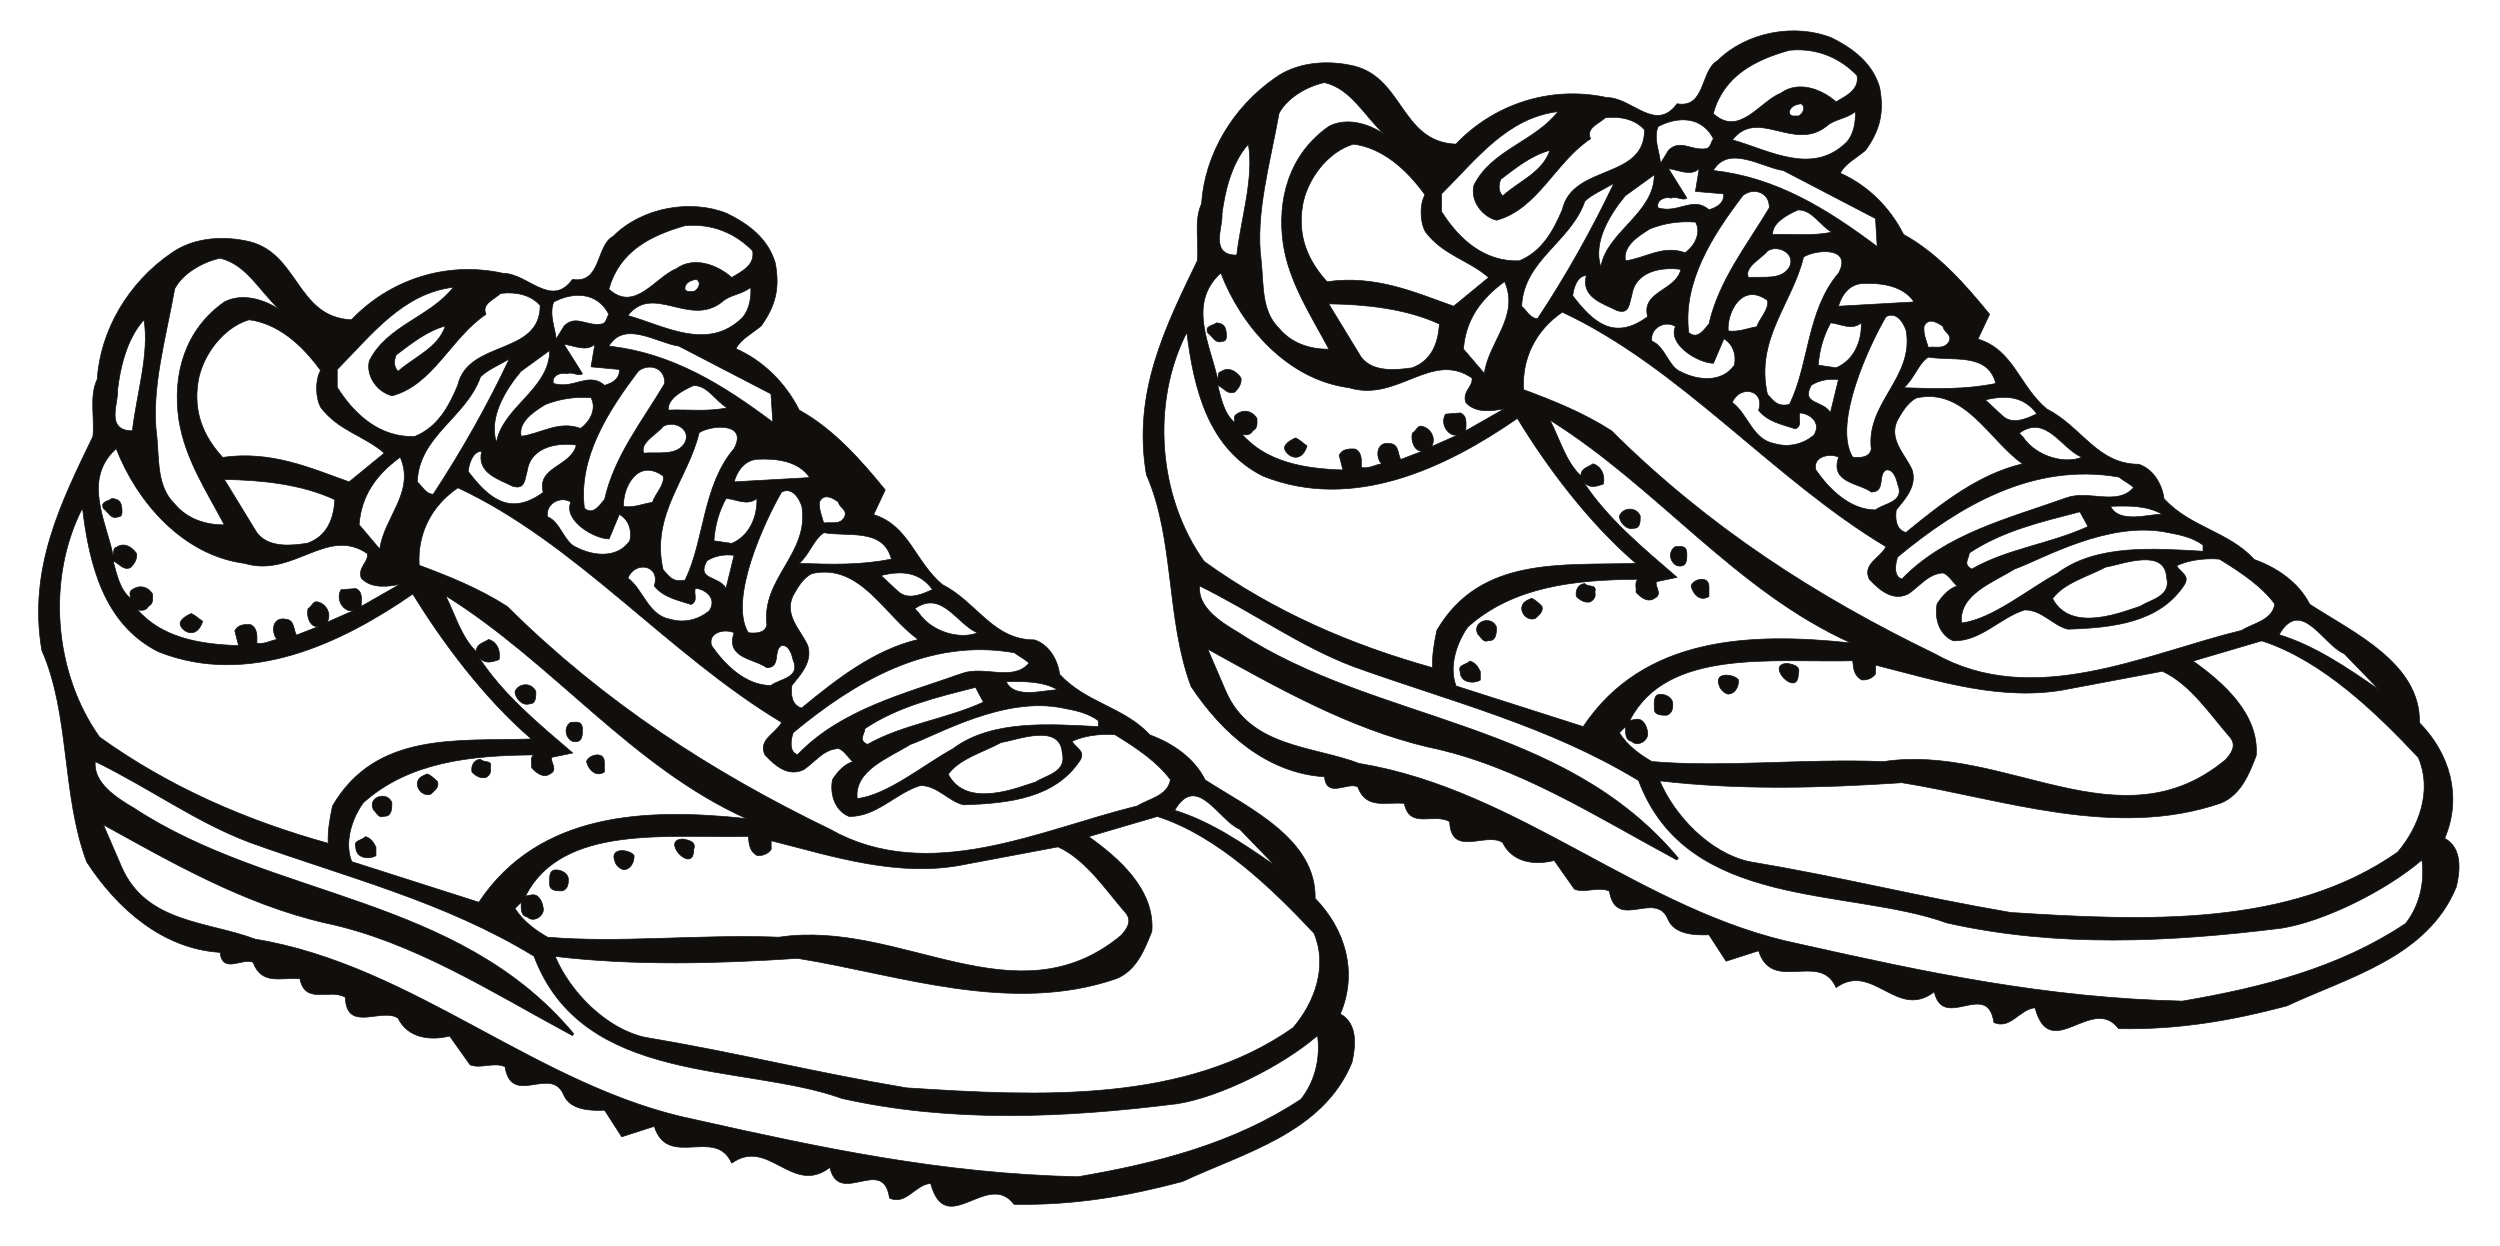
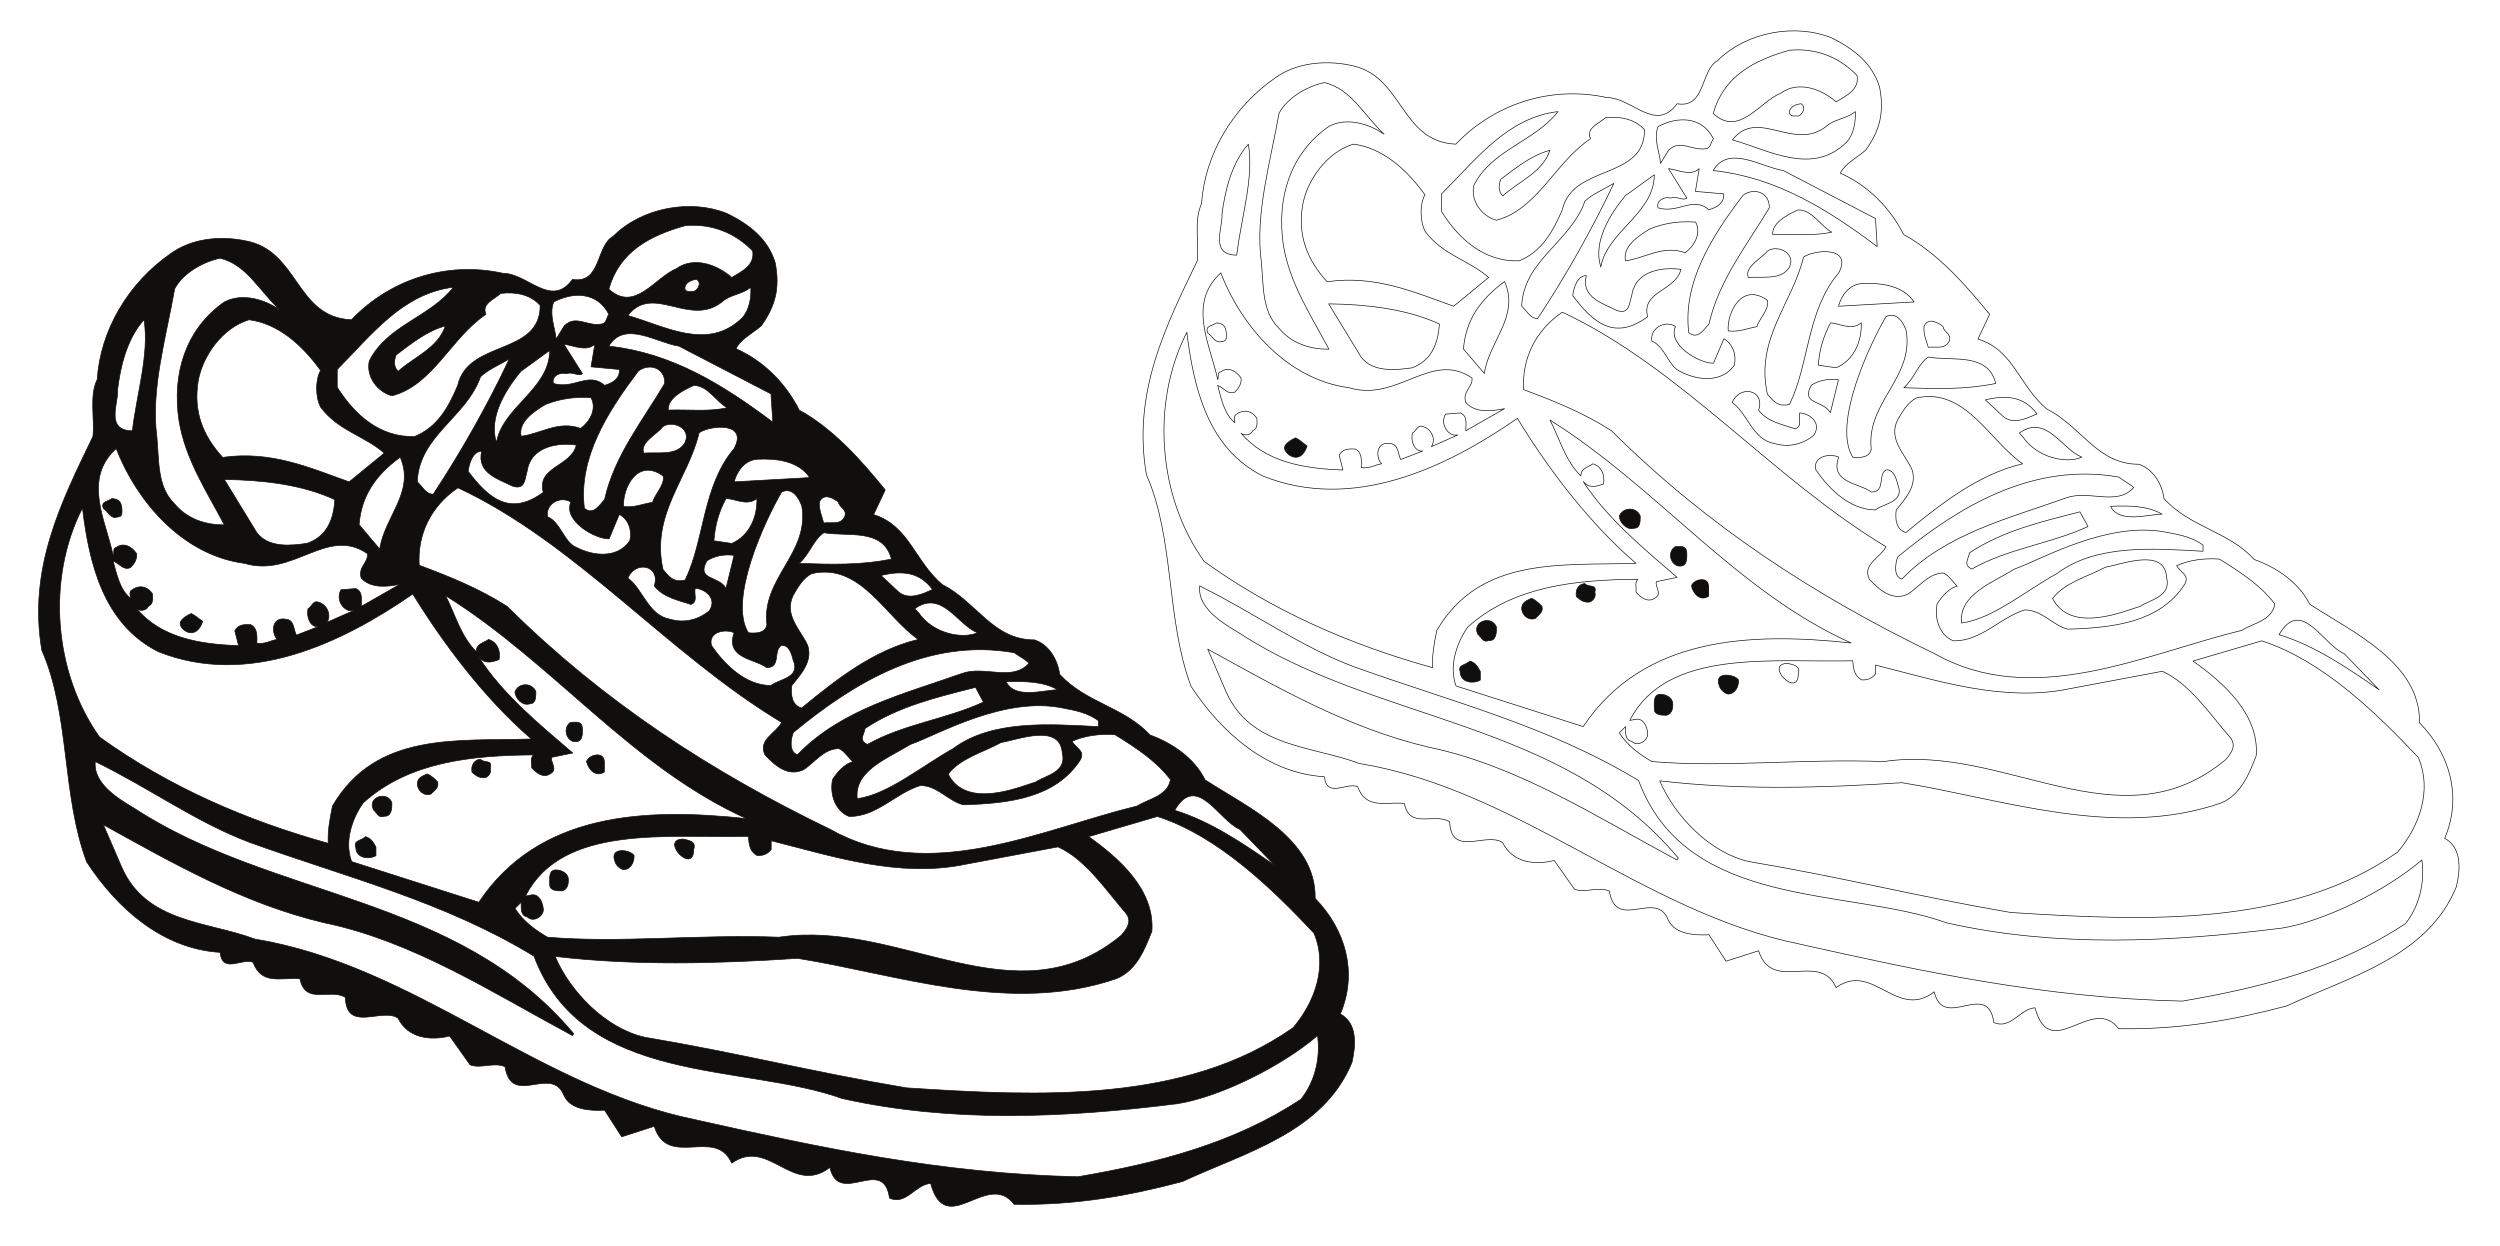
<svg xmlns="http://www.w3.org/2000/svg" width="446.25pt" height="222.5pt" viewBox="0 0 446.25 222.5" version="1.1">
  <g id="surface1">
    <path style="fill:none;stroke-width:0.12;stroke-linecap:butt;stroke-linejoin:round;stroke:rgb(6.476%,5.928%,5.235%);stroke-opacity:1;stroke-miterlimit:10;" d="M 0 -0.001 C 0.891 -4.618 0 -7.81 -2.504 -11.278 C -4.027 -12.599 -6.234 -13.7 -7 -15.36 C -2.078 -17.56 1.867 -21.509 4.285 -26.302 C 10.438 -29.688 15.355 -35.29 19.641 -40.552 L 17.563 -44.97 C 23.926 -46.919 24.898 -53.278 29.82 -57.438 C 36.102 -60.618 38.813 -67.321 46.281 -67.321 C 48.91 -68.212 50.438 -70.931 50.777 -73.47 C 55.484 -78.61 62.273 -79.278 66.895 -84.329 C 70.844 -85.731 74.785 -88.36 76.781 -92.31 C 84.543 -97.349 96.59 -102.829 96.379 -113.47 C 101.766 -118.95 104.059 -126.618 100.875 -134.091 C 104.059 -135.829 103.633 -139.899 102.953 -142.739 C 97.82 -155.341 83.652 -158.86 72.707 -164.001 C 63.164 -166.54 53.535 -168.278 42.676 -168.071 C 37.965 -161.829 30.5 -174.431 27.742 -164.341 C 25.027 -164.552 23.371 -168.278 20.402 -166.97 C 19.301 -159.2 11.41 -168.618 9.758 -161.489 C 3.098 -166.63 -1.187 -156.021 -7.762 -160.731 C -10.605 -154.161 -19.176 -161.829 -21.594 -154.161 L -27.402 -156.021 L -30.457 -151.31 C -32.875 -151.399 -36.48 -151.31 -37.711 -148.681 C -39.875 -143.079 -47.004 -150.853 -48.23 -143.513 C -50.184 -142.618 -52.602 -143.931 -54.469 -143.169 L -58.074 -138.04 C -61.469 -138.931 -65.539 -138.462 -67.277 -134.853 C -70.164 -132.86 -76.484 -137.61 -76.738 -131.118 C -79.582 -129.47 -83.863 -132.56 -84.84 -127.86 C -88.105 -127.521 -91.629 -129.04 -93.156 -124.892 C -95.02 -123.989 -98.672 -127.052 -99.094 -123.103 C -109.273 -122.47 -117.379 -115.341 -122.895 -106.981 C -127.391 -95.06 -125.82 -80.599 -130.867 -69.188 C -133.414 -54.509 -127.391 -42.63 -121.789 -31.009 C -121.449 -27.739 -122.426 -23.802 -121.027 -20.829 C -120.477 -12.169 -115.555 -3.61 -107.746 1.741 C -104.145 4.28 -99.18 4.839 -94.684 3.948 C -84.926 2.288 -85.73 -9.759 -75.637 -10.181 C -68.848 -3.052 -58.754 0.339 -48.656 -1.868 C -44.16 -1.868 -40.004 -8.231 -36.145 -2.97 C -31.012 -3.86 -31.984 3.05 -28.93 4.71 C -23.758 9.882 -15.02 11.409 -8.527 8.78 C -4.582 6.788 -1.312 4.28 0 -0.001 Z M -14 -2.97 C -13.023 -3.61 -13.785 -4.919 -14.551 -5.181 C -15.02 -5.052 -15.781 -5.392 -16.078 -4.712 C -16.203 -3.521 -14.891 -3.052 -14 -2.97 Z M -58.84 -11.278 C -60.152 -15.231 -64.352 -16.759 -67.277 -19.431 C -68.043 -18.618 -68.043 -17.56 -67.617 -16.462 C -64.902 -14.38 -62.145 -12.169 -58.84 -11.278 Z M -4.027 2.081 C -3.562 -0.419 -5.895 -1.528 -7.762 -2.63 C -10.266 -0.419 -14.422 1.229 -17.605 -1.06 C -21.465 -2.63 -25.07 -8.989 -29.695 -4.712 C -27.828 1.991 -22.312 4.839 -16.078 6.581 C -11.242 7.038 -7.086 5.261 -4.027 2.081 Z M -57.395 -4.368 C -61.594 -9.759 -69.23 -11.161 -72.41 -17.521 C -73.09 -20.36 -70.887 -23.118 -68.383 -23.759 C -61.043 -21.802 -57.859 -13.36 -51.586 -9.212 C -52.477 -7.341 -50.184 -6.579 -48.953 -5.47 C -46.238 -5.13 -43.48 -5.81 -41.953 -7.642 C -41.953 -16.63 -54.766 -13.7 -56.633 -21.892 C -58.285 -25.751 -60.277 -29.349 -64.312 -31.009 C -70.461 -31.22 -75 -27.278 -78.18 -22.231 L -78.18 -19.052 C -72.027 -12.938 -66.516 -5.47 -57.395 -4.368 Z M -4.328 -4.368 C -4.242 -6.11 -4.582 -8.438 -5.895 -9.841 C -12.004 -15.868 -19.684 -11.278 -26.258 -9.419 C -21.762 -3.61 -15.312 -11.579 -9.504 -7.001 C -8.062 -5.681 -5.895 -5.681 -4.328 -4.368 Z M -29.652 -9.212 C -30.117 -9.759 -30.117 -10.86 -30.969 -10.989 C -33.598 -11.411 -35.59 -9.212 -37.672 -11.278 L -39.109 -13.618 C -39.195 -11.751 -40.426 -9.212 -39.535 -7.04 C -36.016 -5.181 -31.73 -5.181 -29.652 -9.212 Z M -0.723 -23.462 L -0.426 -28.462 C -9.289 -21.802 -18.496 -16.079 -29.695 -14.892 C -26.937 -10.181 -21 -14.341 -17.18 -14.892 Z M -47.426 -17.181 C -51.285 -25.278 -55.867 -33.509 -61.043 -41.321 C -62.359 -41.321 -62.996 -39.88 -63.887 -39.11 C -63.547 -30.88 -55.105 -27.618 -52.602 -20.36 C -51.371 -19.169 -49.293 -18.278 -47.426 -17.181 Z M -49.762 -32.11 C -51.203 -27.618 -48.105 -22.688 -45.391 -19.392 L -40.215 -15.649 C -40.215 -22.571 -48.656 -25.751 -49.762 -32.11 Z M -19.684 -21.552 C -23.758 -28.341 -28.676 -34.489 -30.457 -42.29 C -31.223 -43.06 -32.41 -45.22 -34.062 -43.821 C -35.168 -34.829 -29.906 -26.599 -24.395 -19.341 C -22.441 -17.821 -19.598 -18.79 -19.684 -21.552 Z M -8.527 -25.88 C -11.836 -26.642 -15.566 -26.169 -19.09 -26.302 C -19.176 -24.31 -16.758 -22.911 -14.594 -21.931 C -12.047 -21.802 -10.52 -24.86 -8.527 -25.88 Z M -32.836 -24.091 C -31.73 -26.169 -33.172 -28.462 -34.699 -29.571 C -38.645 -28.118 -41.828 -30.54 -45.348 -31.009 C -45.898 -28.462 -43.145 -26.599 -40.937 -25.278 C -38.434 -24.31 -35.93 -23.88 -32.836 -24.091 Z M -7.297 -33.169 C -13.023 -39.88 -12.559 -49.501 -16.078 -56.63 C -18.285 -57.181 -19.047 -55.868 -20.023 -54.81 C -22.23 -44.919 -15.523 -38.56 -13.574 -30.329 C -11.367 -28.931 -4.793 -28.462 -7.297 -33.169 Z M -20.023 -38.052 C -19.598 -39.579 -21.551 -41.438 -21.891 -42.759 C -23.758 -43.099 -25.07 -43.739 -27.02 -43.521 C -27.277 -40.341 -24.645 -34.739 -20.023 -38.052 Z M 4.75 -43.481 C 6.191 -51.919 -2.461 -56.29 -1.484 -64.649 C -1.824 -66.181 -3.48 -66.181 -4.793 -66.052 C -8.441 -60.149 -1.781 -45.938 1.145 -40.981 C 3.098 -39.962 4.324 -42.169 4.75 -43.481 Z M 20.742 -52.899 C 15.398 -54.001 10.141 -53.868 4.324 -53.661 C 6.191 -52.052 6.957 -49.29 8.695 -48.188 C 12.98 -48.95 19.344 -47.302 20.742 -52.899 Z M -8.781 -58.118 C -10.098 -55.829 -14.125 -56.72 -12.176 -53.2 C -10.73 -52.302 -9.078 -52.009 -7.34 -52.22 Z M -32.195 -14.552 L -32.875 -18.618 L -27.828 -19.052 C -27.699 -20.7 -29.016 -21.462 -30.457 -21.892 C -33.301 -19.392 -35.93 -22.649 -39.535 -21.552 C -39.961 -20.231 -38.348 -19.47 -37.246 -19.81 C -36.145 -19.392 -35.168 -20.36 -34.402 -19.81 L -37.672 -14.552 C -35.93 -14.759 -33.727 -15.989 -32.195 -14.552 Z M -16.078 -32.11 C -17.52 -34.528 -20.785 -33.771 -23.418 -33.981 C -24.223 -32.11 -21.039 -30.591 -20.023 -29.271 C -18.285 -28.04 -14.891 -29.61 -16.078 -32.11 Z M -3.27 -42.079 C -3.141 -45.349 -4.582 -48.778 -7.762 -50.099 L -10.945 -49.63 C -10.73 -46.919 -10.055 -44.501 -8.738 -42.079 C -7 -42.212 -5.008 -43.521 -3.27 -42.079 Z M 25.535 -67.239 C 17.645 -69.099 10.984 -74.36 4.707 -79.501 C 2.969 -78.989 2.758 -77.212 2.969 -75.47 C 4.621 -73.47 6.703 -71.181 5.813 -68.341 C 4.621 -65.579 1.527 -62.95 3.184 -59.47 C 3.945 -58.161 4.965 -56.29 6.574 -55.489 C 15.27 -53.528 19.641 -63.161 25.535 -67.239 Z M 37.203 -78.438 C 30.5 -81.528 22.82 -82.38 16.461 -86.028 C 14.848 -85.22 15.906 -84.251 16.035 -83.142 C 21.973 -79.2 28.848 -77.591 35.762 -75.81 Z M 51.242 -87.56 C 52.094 -90.95 48.273 -91.501 46.492 -92.688 C 43.777 -93.489 34.188 -97.688 30.883 -91.29 C 33.004 -88.45 37.031 -87.431 40.34 -85.688 C 43.313 -85.181 50.945 -82.13 51.242 -87.56 Z M -114.746 -29.989 C -119.668 -29.989 -117.164 -24.989 -117.379 -22.649 C -116.91 -19.052 -115.809 -13.661 -112.668 -10.181 C -111.648 -16.29 -113.984 -23.419 -114.746 -29.989 Z M -81.148 -19.22 C -82.125 -20.962 -82.043 -24.091 -81.066 -25.829 C -77.883 -30.028 -73.305 -30.88 -69.781 -33.981 L -76.02 -39.11 C -83.062 -36.61 -89.973 -33.509 -98.629 -34.739 C -102.105 -30.88 -103.887 -26.642 -102.996 -21.13 C -102.234 -16.63 -98.629 -11.579 -93.918 -10.181 C -88.871 -10.821 -84.543 -14.509 -81.148 -19.22 Z M -70.547 -51.118 L -74.277 -46.751 C -73.855 -41.489 -71.223 -37.88 -66.937 -34.7 C -64.184 -40.938 -69.781 -45.431 -70.547 -51.118 Z M 1.145 -82.04 C 0.168 -84.028 -3.141 -85.142 -1.824 -87.849 C 0.043 -89.849 2.375 -91.802 5.09 -90.481 C 7.086 -89.169 8.609 -87.001 11.027 -86.751 C 11.879 -86.45 13.191 -88.528 13.871 -89.079 C 12.43 -89.38 11.027 -91.028 10.266 -92.259 C 9.715 -95.188 10.902 -97.95 13.191 -98.841 C 18.156 -98.919 21.551 -94.642 25.918 -93.321 C 29.016 -93.321 30.883 -96.079 33.598 -96.759 C 41.824 -96.509 50.098 -95.528 54.469 -88.739 C 55.355 -87.091 53.789 -86.751 53.023 -85.431 C 55.105 -84.462 57.945 -84.028 60.66 -84.251 C 64.73 -86.751 68.211 -89.13 70.547 -92.259 C 70.121 -95.188 66.727 -95.661 64.648 -96.97 C 47.512 -101.13 27.445 -111.103 9.801 -101.13 C -11.242 -90.95 -30.543 -78.56 -47.852 -61.341 C -52.77 -58.161 -58.285 -55.95 -63.547 -54.001 C -63.844 -48.489 -61.469 -43.481 -56.633 -40.169 C -35.465 -50.06 -19.133 -69.868 1.145 -82.04 Z M -93.836 -103.462 C -76.484 -109.7 -59.051 -114.028 -43.016 -123.778 C -34.359 -146.989 -5.602 -142.829 12.004 -149.188 C 31.605 -153.603 51.668 -152.63 71.73 -150.13 C 79.324 -148.938 90.438 -143.419 96.805 -137.95 C 97.355 -141.899 96.379 -146.181 93.875 -149.321 C 81.914 -157.251 68.211 -160.731 54.043 -163.149 C 29.734 -162.603 8.23 -158.021 -14.254 -152.97 C -42.422 -147.239 -64.227 -125.438 -92.859 -120.731 C -101.301 -117.552 -112.246 -117.892 -116.656 -107.919 L -119.922 -100.321 C -107.746 -107.028 -94.937 -114.411 -80.559 -117.802 C -64.562 -121.11 -50.523 -130.271 -36.187 -137.95 L -35.93 -137.61 C -56.676 -112.841 -89.676 -113.603 -114.449 -97.349 C -117.422 -95.618 -121.789 -92.86 -121.363 -89.04 C -111.355 -94.001 -103.465 -99.821 -93.836 -103.462 Z M -88.445 -8.399 C -91.16 -6.528 -95.148 -5.341 -98.289 -7.001 C -105.328 -11.919 -107.621 -19.938 -106.434 -28.118 C -105.328 -35.04 -101.469 -40.771 -98.289 -46.79 C -101.727 -46.79 -104.906 -45.771 -107.195 -43.06 C -110.379 -39.962 -109.91 -35.251 -110.379 -31.009 C -111.48 -22.649 -108.723 -13.321 -107.195 -4.669 C -105.754 -1.95 -102.273 0.132 -99.094 0.812 C -94.344 -0.302 -92.055 -5.009 -88.445 -8.399 Z M -94.684 -53.661 C -86.027 -56.29 -80.004 -46.962 -72.754 -51.919 C -72.539 -53.528 -74.531 -54.302 -73.855 -56.29 C -72.113 -58.29 -69.02 -57.821 -66.937 -57.392 L -73.855 -61.341 C -73.855 -60.11 -73.516 -58.712 -74.828 -58.161 L -77.461 -58.368 C -78.352 -59.81 -77.461 -61.681 -76.062 -62.099 L -75.297 -62.099 L -80.004 -64.181 C -79.113 -62.868 -80.004 -61.001 -81.531 -60.579 C -82.508 -60.239 -82.637 -61.341 -83.398 -61.759 C -83.738 -63.212 -82.977 -65.161 -81.531 -64.95 L -85.48 -66.47 C -86.027 -65.411 -85.816 -63.759 -87.344 -63.63 C -89.551 -63.212 -89.973 -65.411 -89.211 -66.81 L -88.871 -67.239 C -89.973 -67.36 -90.949 -68.13 -92.52 -67.919 C -92.52 -66.81 -92.266 -65.278 -93.578 -64.61 C -94.812 -64.521 -95.914 -64.61 -96.465 -65.712 L -95.785 -68.341 C -102.699 -68.13 -109.613 -66.938 -113.984 -61.759 C -113.559 -62.231 -112.246 -62.231 -111.906 -61.341 C -110.93 -60.919 -111.145 -59.899 -111.145 -59.13 C -112.031 -57.731 -113.559 -57.481 -114.746 -58.368 C -115.426 -58.712 -115.086 -59.47 -115.086 -59.899 C -116.953 -58.368 -117.504 -55.739 -118.141 -53.239 C -117.039 -53.661 -116.402 -54.981 -115.086 -54.431 C -114.324 -53.661 -113.855 -52.899 -113.984 -51.919 C -114.961 -50.481 -116.402 -49.931 -117.59 -50.821 C -118.27 -50.899 -117.93 -51.669 -118.141 -52.22 C -119.457 -45.981 -123.613 -38.642 -117.59 -33.169 C -113.984 -42.591 -105.754 -52.22 -94.684 -53.661 Z M -5.09 -99.22 C -23.246 -97.271 -42.211 -98.118 -52.898 -114.149 L -75.594 -106.899 C -77.121 -102.868 -74.914 -98.329 -73.516 -96.38 C -65.371 -89.079 -54.34 -87.938 -43.145 -87.849 C -43.777 -88.489 -43.355 -89.38 -43.48 -90.142 C -42.719 -91.028 -41.402 -92.091 -40.172 -91.251 C -38.645 -90.481 -40.172 -89.169 -39.832 -88.278 L -36.145 -87.509 C -42.25 -82.251 -48.613 -76.989 -52.898 -70.419 C -51.797 -71.61 -50.82 -71.392 -49.293 -70.841 C -48.953 -69.188 -49.719 -67.661 -51.16 -67.239 C -52.008 -67.868 -53.32 -68.001 -53.32 -69.399 C -56.078 -66.771 -57.055 -62.821 -58.84 -59.431 C -39.535 -71.521 -25.707 -89.931 -5.09 -99.22 Z M 96.168 -119.669 C 98.711 -125.56 96.293 -132.052 92.477 -136.552 C 73.262 -150.04 47.297 -148.853 23.414 -147.329 C 6.531 -144.438 -6.363 -141.091 -23.246 -138.251 C -30.289 -136.72 -36.609 -130.06 -39.238 -123.829 C -25.195 -125.481 -10.605 -125.142 3.988 -124.161 C 21.805 -127.013 42.039 -134.353 61 -127.771 C 64.605 -126.239 66.047 -122.38 67.234 -119.329 C 67.785 -111.86 61.211 -106.181 55.953 -102.45 L 68.211 -98.841 C 79.07 -102.321 88.828 -111.86 96.168 -119.669 Z M -78.562 -42.29 C -78.816 -45.688 -79.879 -48.739 -83.398 -50.099 C -86.238 -50.521 -90.441 -50.95 -92.52 -48.231 L -98.332 -38.688 C -91.758 -38.771 -84.504 -39.54 -78.562 -42.29 Z M -110.039 -69.438 C -94.047 -75.81 -77.504 -68.04 -64.648 -59.13 C -59.516 -67.579 -52.051 -77.669 -43.48 -85.009 C -56.758 -85.431 -71.27 -83.7 -79.027 -96.97 C -79.582 -99.603 -79.879 -101.552 -79.793 -103.63 C -94.258 -99.603 -108.09 -93.661 -120.559 -84.669 C -128.789 -73.181 -130.105 -56.419 -123.656 -43.778 C -122.426 -53.661 -119.922 -64.521 -110.039 -69.438 Z M 89.168 -107.579 C 83.48 -103.63 77.672 -99.688 71.309 -97.739 C 75.254 -90.911 79.199 -99.603 82.934 -101.13 Z M -4.793 -102.399 C -4.668 -103.853 -4.539 -105.028 -3.223 -105.802 C -2.25 -105.919 -1.273 -105.501 -0.723 -104.739 L -0.723 -103.169 C 10.266 -105.919 22.102 -109.868 34.02 -107.368 L 50.48 -104.271 C 55.527 -106.603 59.137 -112.161 62.527 -116.021 C 63.844 -117.552 62.695 -119.028 61.766 -120.052 C 42.93 -135.751 22.398 -117.118 0.723 -120.392 C -13.66 -119.841 -27.699 -121.489 -40.641 -120.392 C -42.719 -119.2 -45.008 -117.552 -46.449 -115.263 L -45.348 -114.149 C -45.348 -115.263 -45.434 -116.571 -44.246 -116.778 C -43.145 -117.892 -41.191 -116.571 -41.402 -115.263 C -41.488 -114.149 -42.164 -112.63 -43.48 -112.841 L -44.586 -113.052 C -38.008 -100.11 -19.047 -102.739 -4.793 -102.399 Z M 28.082 -58.329 C 26.555 -59.009 23.797 -60.45 21.934 -58.669 L 18.879 -55.829 C 22.609 -54.931 25.789 -55.188 28.082 -58.329 Z M 36.102 -66.052 C 33.387 -67.278 28.125 -66.181 25.578 -62.438 L 24.941 -61.759 C 29.734 -58.29 32.492 -64.61 36.102 -66.052 Z M 50.438 -76.231 C 48.02 -76.231 42.762 -77.97 41.23 -74.829 C 44.539 -74.7 47.809 -74.7 50.438 -76.231 Z M 6.152 -38.349 L -7.34 -39.11 C -6.789 -37.161 -5.473 -35.29 -3.27 -35.079 C 0.465 -34.868 4.285 -35.509 6.152 -38.349 Z M 12.43 -45.349 C 11.621 -46.919 10.098 -46.239 8.695 -46.45 C 8.355 -45.259 7.805 -44.161 7.934 -42.72 C 8.695 -40.981 10.438 -42.079 11.324 -42.72 C 11.41 -43.739 12.938 -44.028 12.43 -45.349 Z M 45.348 -71.481 C 42.379 -74.868 37.328 -71.821 33.258 -73.341 C 23.074 -76.989 11.793 -79.712 3.988 -87.81 C 2.461 -87.392 2.801 -85.099 3.227 -83.868 C 14.082 -74.868 27.359 -66.899 42.719 -69.61 C 43.563 -70.29 44.539 -70.712 45.348 -71.481 Z M 57.734 -81.739 L 57.734 -82.849 C 49.293 -82.38 38.77 -81.489 31.73 -86.79 C 26.344 -89.72 20.191 -94.938 14.637 -95.661 C 14.082 -90.61 20.148 -88.45 24.18 -85.989 C 28.891 -84.329 40.852 -77.29 51.414 -79.501 C 53.578 -79.919 55.738 -80.302 57.734 -81.739 Z M -35.465 -32.54 C -36.355 -36.399 -42.59 -36.399 -41.402 -40.981 C -47.344 -45.349 -51.117 -42.04 -54.766 -37.251 C -54.68 -36.06 -54.004 -33.642 -52.348 -33.642 C -53.363 -37.579 -49.207 -38.688 -46.875 -39.88 C -44.586 -40.642 -44.711 -38.56 -44.246 -37.251 C -43.609 -32.54 -38.348 -32.11 -35.465 -32.54 Z M -36.437 -42.72 C -37.883 -45.981 -32.281 -49.29 -29.652 -49.29 L -27.785 -44.919 C -26.258 -45.81 -25.496 -47.642 -25.918 -49.63 C -28.125 -52.81 -32.41 -52.392 -35.465 -50.821 C -37.672 -49.97 -38.305 -46.239 -40.641 -45.349 C -41.062 -43.06 -38.305 -41.528 -36.437 -42.72 Z M -21.594 -57.688 C -19.937 -59.771 -17.309 -60.239 -15.02 -61.001 C -13.703 -60.45 -14.551 -59.009 -14.254 -58.161 C -12.473 -58.239 -10.309 -59.899 -11.707 -62.099 C -13.574 -63.72 -16.203 -64.392 -18.75 -63.63 C -22.695 -62.95 -23.543 -58.239 -26.301 -56.29 C -24.984 -53.11 -20.359 -53.962 -21.594 -57.688 Z M -7.297 -66.052 C -8.949 -70.669 -3.562 -70.669 -1.484 -72.278 C 1.145 -72.278 -0.383 -69.231 1.145 -68.341 C 2.461 -68.13 3.012 -69.911 3.227 -70.88 C 4.621 -74.149 0.68 -74.278 -0.723 -75.47 C -5.344 -75.47 -9.078 -71.649 -11.367 -68.341 C -12.004 -65.962 -8.949 -65.278 -7.297 -66.052 Z M -7.297 -66.052 " transform="matrix(1,0,0,-1,335.504,15.55)" />
-     <path style=" stroke:none;fill-rule:evenodd;fill:rgb(6.476%,5.928%,5.235%);fill-opacity:1;" d="M 335.504 15.551 C 336.395 20.168 335.504 23.359 333 26.828 C 331.477 28.148 329.27 29.25 328.504 30.91 C 333.426 33.109 337.371 37.059 339.789 41.852 C 345.941 45.238 350.859 50.84 355.145 56.102 L 353.066 60.52 C 359.43 62.469 360.402 68.828 365.324 72.988 C 371.605 76.168 374.316 82.871 381.785 82.871 C 384.414 83.762 385.941 86.48 386.281 89.02 C 390.988 94.16 397.777 94.828 402.398 99.879 C 406.348 101.281 410.289 103.91 412.285 107.859 C 420.047 112.898 432.094 118.379 431.883 129.02 C 437.27 134.5 439.562 142.168 436.379 149.641 C 439.562 151.379 439.137 155.449 438.457 158.289 C 433.324 170.891 419.156 174.41 408.211 179.551 C 398.668 182.09 389.039 183.828 378.18 183.621 C 373.469 177.379 366.004 189.98 363.246 179.891 C 360.531 180.102 358.875 183.828 355.906 182.52 C 354.805 174.75 346.914 184.168 345.262 177.039 C 338.602 182.18 334.316 171.57 327.742 176.281 C 324.898 169.711 316.328 177.379 313.91 169.711 L 308.102 171.57 L 305.047 166.859 C 302.629 166.949 299.023 166.859 297.793 164.23 C 295.629 158.629 288.5 166.402 287.273 159.062 C 285.32 158.168 282.902 159.48 281.035 158.719 L 277.43 153.59 C 274.035 154.48 269.965 154.012 268.227 150.402 C 265.34 148.41 259.02 153.16 258.766 146.668 C 255.922 145.02 251.641 148.109 250.664 143.41 C 247.398 143.07 243.875 144.59 242.348 140.441 C 240.484 139.539 236.832 142.602 236.41 138.652 C 226.23 138.02 218.125 130.891 212.609 122.531 C 208.113 110.609 209.684 96.148 204.637 84.738 C 202.09 70.059 208.113 58.18 213.715 46.559 C 214.055 43.289 213.078 39.352 214.477 36.379 C 215.027 27.719 219.949 19.16 227.758 13.809 C 231.359 11.27 236.324 10.711 240.82 11.602 C 250.578 13.262 249.773 25.309 259.867 25.73 C 266.656 18.602 276.75 15.211 286.848 17.418 C 291.344 17.418 295.5 23.781 299.359 18.52 C 304.492 19.41 303.52 12.5 306.574 10.84 C 311.746 5.668 320.484 4.141 326.977 6.77 C 330.922 8.762 334.191 11.27 335.504 15.551 M 321.504 18.52 C 322.48 19.16 321.719 20.469 320.953 20.73 C 320.484 20.602 319.723 20.941 319.426 20.262 C 319.301 19.07 320.613 18.602 321.504 18.52 M 276.664 26.828 C 275.352 30.781 271.152 32.309 268.227 34.98 C 267.461 34.168 267.461 33.109 267.887 32.012 C 270.602 29.93 273.359 27.719 276.664 26.828 M 331.477 13.469 C 331.941 15.969 329.609 17.078 327.742 18.18 C 325.238 15.969 321.082 14.32 317.898 16.609 C 314.039 18.18 310.434 24.539 305.809 20.262 C 307.676 13.559 313.191 10.711 319.426 8.969 C 324.262 8.512 328.418 10.289 331.477 13.469 M 278.109 19.918 C 273.91 25.309 266.273 26.711 263.094 33.07 C 262.414 35.91 264.617 38.668 267.121 39.309 C 274.461 37.352 277.645 28.91 283.918 24.762 C 283.027 22.891 285.32 22.129 286.551 21.02 C 289.266 20.68 292.023 21.359 293.551 23.191 C 293.551 32.18 280.738 29.25 278.871 37.441 C 277.219 41.301 275.227 44.898 271.191 46.559 C 265.043 46.77 260.504 42.828 257.324 37.781 L 257.324 34.602 C 263.477 28.488 268.988 21.02 278.109 19.918 M 331.176 19.918 C 331.262 21.66 330.922 23.988 329.609 25.391 C 323.5 31.418 315.82 26.828 309.246 24.969 C 313.742 19.16 320.191 27.129 326 22.551 C 327.441 21.23 329.609 21.23 331.176 19.918 M 305.852 24.762 C 305.387 25.309 305.387 26.41 304.535 26.539 C 301.906 26.961 299.914 24.762 297.832 26.828 L 296.395 29.168 C 296.309 27.301 295.078 24.762 295.969 22.59 C 299.488 20.73 303.773 20.73 305.852 24.762 M 334.781 39.012 L 335.078 44.012 C 326.215 37.352 317.008 31.629 305.809 30.441 C 308.566 25.73 314.504 29.891 318.324 30.441 Z M 288.078 32.73 C 284.219 40.828 279.637 49.059 274.461 56.871 C 273.145 56.871 272.508 55.43 271.617 54.66 C 271.957 46.43 280.398 43.168 282.902 35.91 C 284.133 34.719 286.211 33.828 288.078 32.73 M 285.742 47.66 C 284.301 43.168 287.398 38.238 290.113 34.941 L 295.289 31.199 C 295.289 38.121 286.848 41.301 285.742 47.66 M 315.82 37.102 C 311.746 43.891 306.828 50.039 305.047 57.84 C 304.281 58.609 303.094 60.77 301.441 59.371 C 300.336 50.379 305.598 42.148 311.109 34.891 C 313.062 33.371 315.906 34.34 315.82 37.102 M 326.977 41.43 C 323.668 42.191 319.938 41.719 316.414 41.852 C 316.328 39.859 318.746 38.461 320.91 37.48 C 323.457 37.352 324.984 40.41 326.977 41.43 M 302.668 39.641 C 303.773 41.719 302.332 44.012 300.805 45.121 C 296.859 43.668 293.676 46.09 290.156 46.559 C 289.605 44.012 292.359 42.148 294.566 40.828 C 297.07 39.859 299.574 39.43 302.668 39.641 M 328.207 48.719 C 322.48 55.43 322.945 65.051 319.426 72.18 C 317.219 72.73 316.457 71.418 315.48 70.359 C 313.273 60.469 319.98 54.109 321.93 45.879 C 324.137 44.48 330.711 44.012 328.207 48.719 M 315.48 53.602 C 315.906 55.129 313.953 56.988 313.613 58.309 C 311.746 58.648 310.434 59.289 308.484 59.07 C 308.227 55.891 310.859 50.289 315.48 53.602 M 340.254 59.031 C 341.695 67.469 333.043 71.84 334.02 80.199 C 333.68 81.73 332.023 81.73 330.711 81.602 C 327.062 75.699 333.723 61.488 336.648 56.531 C 338.602 55.512 339.828 57.719 340.254 59.031 M 356.246 68.449 C 350.902 69.551 345.645 69.418 339.828 69.211 C 341.695 67.602 342.461 64.84 344.199 63.738 C 348.484 64.5 354.848 62.852 356.246 68.449 M 326.723 73.668 C 325.406 71.379 321.379 72.27 323.328 68.75 C 324.773 67.852 326.426 67.559 328.164 67.77 Z M 303.309 30.102 L 302.629 34.168 L 307.676 34.602 C 307.805 36.25 306.488 37.012 305.047 37.441 C 302.203 34.941 299.574 38.199 295.969 37.102 C 295.543 35.781 297.156 35.02 298.258 35.359 C 299.359 34.941 300.336 35.91 301.102 35.359 L 297.832 30.102 C 299.574 30.309 301.777 31.539 303.309 30.102 M 319.426 47.66 C 317.984 50.078 314.719 49.32 312.086 49.531 C 311.281 47.66 314.465 46.141 315.48 44.82 C 317.219 43.59 320.613 45.16 319.426 47.66 M 332.234 57.629 C 332.363 60.898 330.922 64.328 327.742 65.648 L 324.559 65.18 C 324.773 62.469 325.449 60.051 326.766 57.629 C 328.504 57.762 330.496 59.07 332.234 57.629 M 361.039 82.789 C 353.148 84.648 346.488 89.91 340.211 95.051 C 338.473 94.539 338.262 92.762 338.473 91.02 C 340.125 89.02 342.207 86.73 341.316 83.891 C 340.125 81.129 337.031 78.5 338.688 75.02 C 339.449 73.711 340.469 71.84 342.078 71.039 C 350.773 69.078 355.145 78.711 361.039 82.789 M 372.707 93.988 C 366.004 97.078 358.324 97.93 351.965 101.578 C 350.352 100.77 351.41 99.801 351.539 98.691 C 357.477 94.75 364.352 93.141 371.266 91.359 Z M 386.746 103.109 C 387.598 106.5 383.777 107.051 381.996 108.238 C 379.281 109.039 369.691 113.238 366.387 106.84 C 368.508 104 372.535 102.98 375.844 101.238 C 378.816 100.73 386.449 97.68 386.746 103.109 M 220.758 45.539 C 215.836 45.539 218.34 40.539 218.125 38.199 C 218.594 34.602 219.695 29.211 222.836 25.73 C 223.855 31.84 221.52 38.969 220.758 45.539 M 254.355 34.77 C 253.379 36.512 253.461 39.641 254.438 41.379 C 257.621 45.578 262.199 46.43 265.723 49.531 L 259.484 54.66 C 252.441 52.16 245.531 49.059 236.875 50.289 C 233.398 46.43 231.617 42.191 232.508 36.68 C 233.27 32.18 236.875 27.129 241.586 25.73 C 246.633 26.371 250.961 30.059 254.355 34.77 M 264.957 66.668 L 261.227 62.301 C 261.648 57.039 264.281 53.43 268.566 50.25 C 271.32 56.488 265.723 60.98 264.957 66.668 M 336.648 97.59 C 335.672 99.578 332.363 100.691 333.68 103.398 C 335.547 105.398 337.879 107.352 340.594 106.031 C 342.59 104.719 344.113 102.551 346.531 102.301 C 347.383 102 348.695 104.078 349.375 104.629 C 347.934 104.93 346.531 106.578 345.77 107.809 C 345.219 110.738 346.406 113.5 348.695 114.391 C 353.66 114.469 357.055 110.191 361.422 108.871 C 364.52 108.871 366.387 111.629 369.102 112.309 C 377.328 112.059 385.602 111.078 389.973 104.289 C 390.859 102.641 389.293 102.301 388.527 100.98 C 390.609 100.012 393.449 99.578 396.164 99.801 C 400.234 102.301 403.715 104.68 406.051 107.809 C 405.625 110.738 402.23 111.211 400.152 112.52 C 383.016 116.68 362.949 126.652 345.305 116.68 C 324.262 106.5 304.961 94.109 287.652 76.891 C 282.734 73.711 277.219 71.5 271.957 69.551 C 271.66 64.039 274.035 59.031 278.871 55.719 C 300.039 65.609 316.371 85.418 336.648 97.59 M 241.668 119.012 C 259.02 125.25 276.453 129.578 292.488 139.328 C 301.145 162.539 329.902 158.379 347.508 164.738 C 367.109 169.152 387.172 168.18 407.234 165.68 C 414.828 164.488 425.941 158.969 432.309 153.5 C 432.859 157.449 431.883 161.73 429.379 164.871 C 417.418 172.801 403.715 176.281 389.547 178.699 C 365.238 178.152 343.734 173.57 321.25 168.52 C 293.082 162.789 271.277 140.988 242.645 136.281 C 234.203 133.102 223.258 133.441 218.848 123.469 L 215.582 115.871 C 227.758 122.578 240.566 129.961 254.945 133.352 C 270.941 136.66 284.98 145.82 299.316 153.5 L 299.574 153.16 C 278.828 128.391 245.828 129.152 221.055 112.898 C 218.082 111.168 213.715 108.41 214.141 104.59 C 224.148 109.551 232.039 115.371 241.668 119.012 M 247.059 23.949 C 244.344 22.078 240.355 20.891 237.215 22.551 C 230.176 27.469 227.883 35.488 229.07 43.668 C 230.176 50.59 234.035 56.32 237.215 62.34 C 233.777 62.34 230.598 61.32 228.309 58.609 C 225.125 55.512 225.594 50.801 225.125 46.559 C 224.023 38.199 226.781 28.871 228.309 20.219 C 229.75 17.5 233.23 15.418 236.41 14.738 C 241.16 15.852 243.449 20.559 247.059 23.949 M 240.82 69.211 C 249.477 71.84 255.5 62.512 262.75 67.469 C 262.965 69.078 260.973 69.852 261.648 71.84 C 263.391 73.84 266.484 73.371 268.566 72.941 L 261.648 76.891 C 261.648 75.66 261.988 74.262 260.676 73.711 L 258.043 73.918 C 257.152 75.359 258.043 77.23 259.441 77.648 L 260.207 77.648 L 255.5 79.73 C 256.391 78.418 255.5 76.551 253.973 76.129 C 252.996 75.789 252.867 76.891 252.105 77.309 C 251.766 78.762 252.527 80.711 253.973 80.5 L 250.023 82.02 C 249.477 80.961 249.688 79.309 248.16 79.18 C 245.953 78.762 245.531 80.961 246.293 82.359 L 246.633 82.789 C 245.531 82.91 244.555 83.68 242.984 83.469 C 242.984 82.359 243.238 80.828 241.926 80.16 C 240.691 80.07 239.59 80.16 239.039 81.262 L 239.719 83.891 C 232.805 83.68 225.891 82.488 221.52 77.309 C 221.945 77.781 223.258 77.781 223.598 76.891 C 224.574 76.469 224.359 75.449 224.359 74.68 C 223.473 73.281 221.945 73.031 220.758 73.918 C 220.078 74.262 220.418 75.02 220.418 75.449 C 218.551 73.918 218 71.289 217.363 68.789 C 218.465 69.211 219.102 70.531 220.418 69.98 C 221.18 69.211 221.648 68.449 221.52 67.469 C 220.543 66.031 219.102 65.48 217.914 66.371 C 217.234 66.449 217.574 67.219 217.363 67.77 C 216.047 61.531 211.891 54.191 217.914 48.719 C 221.52 58.141 229.75 67.77 240.82 69.211 M 330.414 114.77 C 312.258 112.82 293.293 113.668 282.605 129.699 L 259.91 122.449 C 258.383 118.418 260.59 113.879 261.988 111.93 C 270.133 104.629 281.164 103.488 292.359 103.398 C 291.727 104.039 292.148 104.93 292.023 105.691 C 292.785 106.578 294.102 107.641 295.332 106.801 C 296.859 106.031 295.332 104.719 295.672 103.828 L 299.359 103.059 C 293.254 97.801 286.891 92.539 282.605 85.969 C 283.707 87.16 284.684 86.941 286.211 86.391 C 286.551 84.738 285.785 83.211 284.344 82.789 C 283.496 83.418 282.184 83.551 282.184 84.949 C 279.426 82.32 278.449 78.371 276.664 74.98 C 295.969 87.07 309.797 105.48 330.414 114.77 M 431.672 135.219 C 434.215 141.109 431.797 147.602 427.98 152.102 C 408.766 165.59 382.801 164.402 358.918 162.879 C 342.035 159.988 329.141 156.641 312.258 153.801 C 305.215 152.27 298.895 145.609 296.266 139.379 C 310.309 141.031 324.898 140.691 339.492 139.711 C 357.309 142.562 377.543 149.902 396.504 143.32 C 400.109 141.789 401.551 137.93 402.738 134.879 C 403.289 127.41 396.715 121.73 391.457 118 L 403.715 114.391 C 414.574 117.871 424.332 127.41 431.672 135.219 M 256.941 57.84 C 256.688 61.238 255.625 64.289 252.105 65.648 C 249.266 66.07 245.062 66.5 242.984 63.781 L 237.172 54.238 C 243.746 54.32 251 55.09 256.941 57.84 M 225.465 84.988 C 241.457 91.359 258 83.59 270.855 74.68 C 275.988 83.129 283.453 93.219 292.023 100.559 C 278.746 100.98 264.234 99.25 256.477 112.52 C 255.922 115.152 255.625 117.102 255.711 119.18 C 241.246 115.152 227.414 109.211 214.945 100.219 C 206.715 88.73 205.398 71.969 211.848 59.328 C 213.078 69.211 215.582 80.07 225.465 84.988 M 424.672 123.129 C 418.984 119.18 413.176 115.238 406.812 113.289 C 410.758 106.461 414.703 115.152 418.438 116.68 Z M 330.711 117.949 C 330.836 119.402 330.965 120.578 332.281 121.352 C 333.254 121.469 334.23 121.051 334.781 120.289 L 334.781 118.719 C 345.77 121.469 357.605 125.418 369.523 122.918 L 385.984 119.82 C 391.031 122.152 394.641 127.711 398.031 131.57 C 399.348 133.102 398.199 134.578 397.27 135.602 C 378.434 151.301 357.902 132.668 336.227 135.941 C 321.844 135.391 307.805 137.039 294.863 135.941 C 292.785 134.75 290.496 133.102 289.055 130.812 L 290.156 129.699 C 290.156 130.812 290.07 132.121 291.258 132.328 C 292.359 133.441 294.312 132.121 294.102 130.812 C 294.016 129.699 293.34 128.18 292.023 128.391 L 290.918 128.602 C 297.496 115.66 316.457 118.289 330.711 117.949 M 363.586 73.879 C 362.059 74.559 359.301 76 357.438 74.219 L 354.383 71.379 C 358.113 70.48 361.293 70.738 363.586 73.879 M 371.605 81.602 C 368.891 82.828 363.629 81.73 361.082 77.988 L 360.445 77.309 C 365.238 73.84 367.996 80.16 371.605 81.602 M 385.941 91.781 C 383.523 91.781 378.266 93.52 376.734 90.379 C 380.043 90.25 383.312 90.25 385.941 91.781 M 341.656 53.898 L 328.164 54.66 C 328.715 52.711 330.031 50.84 332.234 50.629 C 335.969 50.418 339.789 51.059 341.656 53.898 M 347.934 60.898 C 347.125 62.469 345.602 61.789 344.199 62 C 343.859 60.809 343.309 59.711 343.438 58.27 C 344.199 56.531 345.941 57.629 346.828 58.27 C 346.914 59.289 348.441 59.578 347.934 60.898 M 380.852 87.031 C 377.883 90.418 372.832 87.371 368.762 88.891 C 358.578 92.539 347.297 95.262 339.492 103.359 C 337.965 102.941 338.305 100.648 338.73 99.418 C 349.586 90.418 362.863 82.449 378.223 85.16 C 379.066 85.84 380.043 86.262 380.852 87.031 M 393.238 97.289 L 393.238 98.398 C 384.797 97.93 374.273 97.039 367.234 102.34 C 361.848 105.27 355.695 110.488 350.141 111.211 C 349.586 106.16 355.652 104 359.684 101.539 C 364.395 99.879 376.355 92.84 386.918 95.051 C 389.082 95.469 391.242 95.852 393.238 97.289 M 300.039 48.09 C 299.148 51.949 292.914 51.949 294.102 56.531 C 288.16 60.898 284.387 57.59 280.738 52.801 C 280.824 51.609 281.5 49.191 283.156 49.191 C 282.141 53.129 286.297 54.238 288.629 55.43 C 290.918 56.191 290.793 54.109 291.258 52.801 C 291.895 48.09 297.156 47.66 300.039 48.09 M 299.066 58.27 C 297.621 61.531 303.223 64.84 305.852 64.84 L 307.719 60.469 C 309.246 61.359 310.008 63.191 309.586 65.18 C 307.379 68.359 303.094 67.941 300.039 66.371 C 297.832 65.52 297.199 61.789 294.863 60.898 C 294.441 58.609 297.199 57.078 299.066 58.27 M 313.91 73.238 C 315.566 75.32 318.195 75.789 320.484 76.551 C 321.801 76 320.953 74.559 321.25 73.711 C 323.031 73.789 325.195 75.449 323.797 77.648 C 321.93 79.27 319.301 79.941 316.754 79.18 C 312.809 78.5 311.961 73.789 309.203 71.84 C 310.52 68.66 315.145 69.512 313.91 73.238 M 328.207 81.602 C 326.555 86.219 331.941 86.219 334.02 87.828 C 336.648 87.828 335.121 84.781 336.648 83.891 C 337.965 83.68 338.516 85.461 338.73 86.43 C 340.125 89.699 336.184 89.828 334.781 91.02 C 330.16 91.02 326.426 87.199 324.137 83.891 C 323.5 81.512 326.555 80.828 328.207 81.602 " />
    <path style="fill:none;stroke-width:0.12;stroke-linecap:butt;stroke-linejoin:round;stroke:rgb(6.476%,5.928%,5.235%);stroke-opacity:1;stroke-miterlimit:10;" d="M 0 -0.001 C -1.145 -3.529 -3.859 -1.619 -4.027 -0.431 C -4.113 0.209 -3.141 0.971 -2.035 1.44 C -1.312 1.1 -0.723 0.499 0 -0.001 Z M 0 -0.001 " transform="matrix(1,0,0,-1,233.312,79.6)" />
    <path style=" stroke:none;fill-rule:evenodd;fill:rgb(6.476%,5.928%,5.235%);fill-opacity:1;" d="M 233.312 79.602 C 232.168 83.129 229.453 81.219 229.285 80.031 C 229.199 79.391 230.172 78.629 231.277 78.16 C 232 78.5 232.59 79.102 233.312 79.602 " />
    <path style="fill:none;stroke-width:0.12;stroke-linecap:butt;stroke-linejoin:round;stroke:rgb(6.476%,5.928%,5.235%);stroke-opacity:1;stroke-miterlimit:10;" d="M 0.001 0 C 0.001 -0.641 0.211 -1.531 -0.765 -1.531 C -1.996 -1.949 -2.417 -0.641 -3.308 0 C -3.863 1.309 -2.417 1.231 -1.742 1.781 C -0.55 1.648 -0.128 1.231 0.001 0 Z M 0.001 0 " transform="matrix(1,0,0,-1,218.89,59.41)" />
-     <path style=" stroke:none;fill-rule:evenodd;fill:rgb(6.476%,5.928%,5.235%);fill-opacity:1;" d="M 218.891 59.41 C 218.891 60.051 219.102 60.941 218.125 60.941 C 216.895 61.359 216.473 60.051 215.582 59.41 C 215.027 58.102 216.473 58.18 217.148 57.629 C 218.34 57.762 218.762 58.18 218.891 59.41 " />
    <path style="fill:none;stroke-width:0.12;stroke-linecap:butt;stroke-linejoin:round;stroke:rgb(6.476%,5.928%,5.235%);stroke-opacity:1;stroke-miterlimit:10;" d="M -0.001 -0.001 C -0.001 -0.97 -0.001 -2.161 -1.06 -2.161 C -2.376 -2.63 -3.731 -1.099 -3.731 -0.001 C -3.056 1.659 -0.638 1.659 -0.001 -0.001 Z M -0.001 -0.001 " transform="matrix(1,0,0,-1,292.786,92.12)" />
    <path style=" stroke:none;fill-rule:evenodd;fill:rgb(6.476%,5.928%,5.235%);fill-opacity:1;" d="M 292.785 92.121 C 292.785 93.09 292.785 94.281 291.727 94.281 C 290.41 94.75 289.055 93.219 289.055 92.121 C 289.73 90.461 292.148 90.461 292.785 92.121 " />
    <path style="fill:none;stroke-width:0.12;stroke-linecap:butt;stroke-linejoin:round;stroke:rgb(6.476%,5.928%,5.235%);stroke-opacity:1;stroke-miterlimit:10;" d="M -0 -0.002 C -0 -0.939 0.168 -2.72 -1.738 -2.291 C -3.184 -1.619 -3.309 0.338 -2.078 1.1 C -1.106 1.1 -0.129 1.44 -0 -0.002 Z M -0 -0.002 " transform="matrix(1,0,0,-1,301.102,98.69)" />
    <path style=" stroke:none;fill-rule:evenodd;fill:rgb(6.476%,5.928%,5.235%);fill-opacity:1;" d="M 301.102 98.691 C 301.102 99.629 301.27 101.41 299.363 100.98 C 297.918 100.309 297.793 98.352 299.023 97.59 C 299.996 97.59 300.973 97.25 301.102 98.691 " />
-     <path style="fill:none;stroke-width:0.12;stroke-linecap:butt;stroke-linejoin:round;stroke:rgb(6.476%,5.928%,5.235%);stroke-opacity:1;stroke-miterlimit:10;" d="M 0.001 -0 L 0.001 -1.871 C -1.569 -2.891 -2.886 -1.441 -3.183 -0 C -2.886 1.191 -0.128 1.949 0.001 -0 Z M 0.001 -0 " transform="matrix(1,0,0,-1,305.046,104.59)" />
    <path style=" stroke:none;fill-rule:evenodd;fill:rgb(6.476%,5.928%,5.235%);fill-opacity:1;" d="M 305.047 104.59 L 305.047 106.461 C 303.477 107.48 302.16 106.031 301.863 104.59 C 302.16 103.398 304.918 102.641 305.047 104.59 " />
    <path style="fill:none;stroke-width:0.12;stroke-linecap:butt;stroke-linejoin:round;stroke:rgb(6.476%,5.928%,5.235%);stroke-opacity:1;stroke-miterlimit:10;" d="M -0.001 0.001 C -0.001 -0.968 -0.001 -2.539 -1.442 -2.417 C -2.419 -2.839 -2.759 -1.742 -3.31 -1.308 C -4.497 0.981 -0.892 2.211 -0.001 0.001 Z M -0.001 0.001 " transform="matrix(1,0,0,-1,267.122,111.93)" />
    <path style=" stroke:none;fill-rule:evenodd;fill:rgb(6.476%,5.928%,5.235%);fill-opacity:1;" d="M 267.121 111.93 C 267.121 112.898 267.121 114.469 265.68 114.348 C 264.703 114.77 264.363 113.672 263.812 113.238 C 262.625 110.949 266.23 109.719 267.121 111.93 " />
    <path style="fill:none;stroke-width:0.12;stroke-linecap:butt;stroke-linejoin:round;stroke:rgb(6.476%,5.928%,5.235%);stroke-opacity:1;stroke-miterlimit:10;" d="M -0.002 0 L -0.002 -1.531 C -1.314 -2.293 -3.603 -1.949 -3.603 0 C -4.029 1.23 -2.631 1.102 -1.865 1.859 C -0.764 1.527 -0.424 0.762 -0.002 0 Z M -0.002 0 " transform="matrix(1,0,0,-1,264.236,119.859)" />
    <path style=" stroke:none;fill-rule:evenodd;fill:rgb(6.476%,5.928%,5.235%);fill-opacity:1;" d="M 264.234 119.859 L 264.234 121.391 C 262.922 122.152 260.633 121.809 260.633 119.859 C 260.207 118.629 261.605 118.758 262.371 118 C 263.473 118.332 263.812 119.098 264.234 119.859 " />
    <path style="fill:none;stroke-width:0.12;stroke-linecap:butt;stroke-linejoin:round;stroke:rgb(6.476%,5.928%,5.235%);stroke-opacity:1;stroke-miterlimit:10;" d="M -0 -0.002 C 0.215 -0.771 -0.129 -1.322 -0.805 -1.74 C -1.781 -1.951 -2.547 -1.529 -3.309 -0.771 C -3.52 0.459 -2.887 1.44 -1.781 1.522 C -1.23 0.76 0.426 1.522 -0 -0.002 Z M -0 -0.002 " transform="matrix(1,0,0,-1,284.684,105.69)" />
    <path style=" stroke:none;fill-rule:evenodd;fill:rgb(6.476%,5.928%,5.235%);fill-opacity:1;" d="M 284.684 105.691 C 284.898 106.461 284.555 107.012 283.879 107.43 C 282.902 107.641 282.137 107.219 281.375 106.461 C 281.164 105.23 281.797 104.25 282.902 104.168 C 283.453 104.93 285.109 104.168 284.684 105.691 " />
    <path style="fill:none;stroke-width:0.12;stroke-linecap:butt;stroke-linejoin:round;stroke:rgb(6.476%,5.928%,5.235%);stroke-opacity:1;stroke-miterlimit:10;" d="M -0.002 0.001 C 0.338 -1.011 -0.553 -1.569 -1.189 -2.198 C -2.42 -2.632 -3.607 -1.569 -3.607 -0.339 C -3.479 0.771 -2.717 0.981 -1.865 1.399 C -1.189 1.188 -0.553 0.509 -0.002 0.001 Z M -0.002 0.001 " transform="matrix(1,0,0,-1,275.225,108.2)" />
    <path style=" stroke:none;fill-rule:evenodd;fill:rgb(6.476%,5.928%,5.235%);fill-opacity:1;" d="M 275.223 108.199 C 275.562 109.211 274.672 109.77 274.035 110.398 C 272.805 110.832 271.617 109.77 271.617 108.539 C 271.746 107.43 272.508 107.219 273.359 106.801 C 274.035 107.012 274.672 107.691 275.223 108.199 " />
    <path style="fill:none;stroke-width:0.12;stroke-linecap:butt;stroke-linejoin:round;stroke:rgb(6.476%,5.928%,5.235%);stroke-opacity:1;stroke-miterlimit:10;" d="M -0.002 0.002 C 0.127 -1.229 -0.639 -2.541 -1.865 -2.541 C -2.506 -2.408 -3.268 -1.65 -3.396 -1.1 C -4.498 1.529 -0.764 1.061 -0.002 0.002 Z M -0.002 0.002 " transform="matrix(1,0,0,-1,310.307,121.35)" />
    <path style=" stroke:none;fill-rule:evenodd;fill:rgb(6.476%,5.928%,5.235%);fill-opacity:1;" d="M 310.305 121.348 C 310.434 122.578 309.668 123.891 308.441 123.891 C 307.801 123.758 307.039 123 306.91 122.449 C 305.809 119.82 309.543 120.289 310.305 121.348 " />
    <path style="fill:none;stroke-width:0.12;stroke-linecap:butt;stroke-linejoin:round;stroke:rgb(6.476%,5.928%,5.235%);stroke-opacity:1;stroke-miterlimit:10;" d="M -0 0.001 C -0 -4.53 -6.234 1.868 -1.867 1.868 C -1.105 1.661 0.508 1.528 -0 0.001 Z M -0 0.001 " transform="matrix(1,0,0,-1,320.996,120.29)" />
-     <path style=" stroke:none;fill-rule:evenodd;fill:rgb(6.476%,5.928%,5.235%);fill-opacity:1;" d="M 320.996 120.289 C 320.996 124.82 314.762 118.422 319.129 118.422 C 319.891 118.629 321.504 118.762 320.996 120.289 " />
    <path style="fill:none;stroke-width:0.12;stroke-linecap:butt;stroke-linejoin:round;stroke:rgb(6.476%,5.928%,5.235%);stroke-opacity:1;stroke-miterlimit:10;" d="M -0 -0.002 C 0.129 -0.889 -0 -2.08 -1.102 -2.342 C -1.949 -2.342 -3.266 -2.342 -3.266 -1.228 C -3.266 -0.131 -3.477 1.4 -2.16 1.4 C -1.188 1.4 -0.211 0.842 -0 -0.002 Z M -0 -0.002 " transform="matrix(1,0,0,-1,298.555,125.33)" />
    <path style=" stroke:none;fill-rule:evenodd;fill:rgb(6.476%,5.928%,5.235%);fill-opacity:1;" d="M 298.555 125.332 C 298.684 126.219 298.555 127.41 297.453 127.672 C 296.605 127.672 295.289 127.672 295.289 126.559 C 295.289 125.461 295.078 123.93 296.395 123.93 C 297.367 123.93 298.344 124.488 298.555 125.332 " />
    <path style="fill:none;stroke-width:0.12;stroke-linecap:butt;stroke-linejoin:round;stroke:rgb(6.476%,5.928%,5.235%);stroke-opacity:1;stroke-miterlimit:10;" d="M -0.001 0.001 C 0.89 -4.62 -0.001 -7.76 -2.505 -11.28 C -4.071 -12.6 -6.235 -13.702 -7.001 -15.35 C -2.079 -17.518 1.866 -21.51 4.284 -26.299 C 10.437 -29.69 15.354 -35.292 19.64 -40.549 L 17.561 -44.959 C 23.882 -46.92 24.901 -53.28 29.819 -57.44 C 36.058 -60.62 38.815 -67.319 46.28 -67.319 C 48.909 -68.17 50.437 -70.928 50.776 -73.471 C 55.487 -78.6 62.272 -79.28 66.897 -84.292 C 70.843 -85.729 74.788 -88.362 76.737 -92.311 C 84.546 -97.35 96.593 -102.831 96.378 -113.471 C 101.726 -118.952 104.058 -126.62 100.874 -134.088 C 104.058 -135.831 103.589 -139.901 102.952 -142.741 C 97.78 -155.338 83.651 -158.862 72.71 -163.999 C 63.163 -166.542 53.491 -168.28 42.632 -168.069 C 37.925 -161.831 30.499 -174.428 27.741 -164.338 C 24.983 -164.549 23.374 -168.28 20.405 -166.971 C 19.3 -159.202 11.409 -168.62 9.757 -161.491 C 3.054 -166.631 -1.188 -156.018 -7.763 -160.729 C -10.649 -154.151 -19.173 -161.831 -21.591 -154.151 L -27.403 -156.018 L -30.458 -151.268 C -32.876 -151.401 -36.524 -151.268 -37.712 -148.639 C -39.919 -143.081 -47.044 -150.85 -48.231 -143.51 C -50.228 -142.62 -52.603 -143.928 -54.47 -143.17 L -58.114 -138.03 C -61.509 -138.881 -65.54 -138.459 -67.321 -134.85 C -70.165 -132.862 -76.528 -137.569 -76.739 -131.12 C -79.579 -129.471 -83.864 -132.561 -84.841 -127.811 C -88.149 -127.51 -91.673 -129.042 -93.196 -124.881 C -95.064 -123.991 -98.669 -127.049 -99.095 -123.1 C -109.317 -122.471 -117.419 -115.338 -122.892 -106.979 C -127.388 -95.061 -125.86 -80.6 -130.911 -69.19 C -133.411 -54.471 -127.388 -42.631 -121.79 -31.01 C -121.45 -27.741 -122.47 -23.799 -121.024 -20.831 C -120.474 -12.17 -115.556 -3.6 -107.747 1.74 C -104.142 4.291 -99.224 4.841 -94.724 3.951 C -84.97 2.291 -85.731 -9.76 -75.638 -10.178 C -68.849 -3.049 -58.755 0.341 -48.657 -1.87 C -44.161 -1.87 -40.005 -8.229 -36.185 -2.971 C -31.009 -3.819 -32.028 3.06 -28.931 4.708 C -23.798 9.888 -15.017 11.412 -8.567 8.779 C -4.583 6.791 -1.313 4.291 -0.001 0.001 Z M -14.04 -2.971 C -13.024 -3.6 -13.829 -4.92 -14.595 -5.131 C -15.017 -5.049 -15.782 -5.389 -16.118 -4.709 C -16.204 -3.518 -14.892 -3.049 -14.04 -2.971 Z M -58.88 -11.28 C -60.196 -15.229 -64.353 -16.749 -67.321 -19.381 C -68.087 -18.62 -68.087 -17.518 -67.661 -16.459 C -64.903 -14.381 -62.146 -12.17 -58.88 -11.28 Z M -4.028 2.119 C -3.606 -0.42 -5.896 -1.53 -7.763 -2.631 C -10.267 -0.42 -14.466 1.232 -17.646 -1.061 C -21.466 -2.631 -25.071 -8.952 -29.696 -4.709 C -27.829 2.001 -22.356 4.841 -16.079 6.619 C -11.282 7.041 -7.126 5.298 -4.028 2.119 Z M -57.438 -4.37 C -61.595 -9.709 -69.274 -11.159 -72.454 -17.518 C -73.091 -20.362 -70.927 -23.12 -68.384 -23.749 C -61.044 -21.799 -57.86 -13.362 -51.626 -9.202 C -52.474 -7.338 -50.185 -6.569 -48.997 -5.471 C -46.239 -5.131 -43.524 -5.768 -41.954 -7.631 C -41.954 -16.631 -54.81 -13.702 -56.673 -21.889 C -58.286 -25.749 -60.278 -29.35 -64.353 -31.01 C -70.462 -31.221 -75.001 -27.268 -78.181 -22.229 L -78.181 -19.049 C -72.071 -12.889 -66.517 -5.471 -57.438 -4.37 Z M -4.368 -4.37 C -4.243 -6.112 -4.583 -8.401 -5.896 -9.838 C -12.048 -15.862 -19.728 -11.28 -26.302 -9.42 C -21.806 -3.6 -15.313 -11.581 -9.505 -6.999 C -8.103 -5.678 -5.896 -5.678 -4.368 -4.37 Z M -29.696 -9.202 C -30.118 -9.76 -30.118 -10.862 -31.009 -10.94 C -33.642 -11.409 -35.591 -9.202 -37.669 -11.28 L -39.11 -13.62 C -39.239 -11.749 -40.427 -9.202 -39.536 -6.999 C -36.06 -5.17 -31.774 -5.17 -29.696 -9.202 Z M -0.763 -23.409 L -0.427 -28.459 C -9.29 -21.799 -18.497 -16.081 -29.696 -14.889 C -26.939 -10.178 -21.04 -14.338 -17.181 -14.889 Z M -47.47 -17.178 C -51.286 -25.28 -55.911 -33.51 -61.044 -41.319 C -62.356 -41.319 -63.036 -39.87 -63.888 -39.112 C -63.591 -30.881 -55.146 -27.612 -52.603 -20.362 C -51.415 -19.17 -49.337 -18.28 -47.47 -17.178 Z M -49.759 -32.112 C -51.2 -27.612 -48.149 -22.69 -45.392 -19.381 L -40.259 -15.651 C -40.259 -22.569 -48.7 -25.749 -49.759 -32.112 Z M -19.728 -21.549 C -23.755 -28.338 -28.72 -34.491 -30.458 -42.249 C -31.224 -43.061 -32.45 -45.221 -34.063 -43.819 C -35.165 -34.831 -29.907 -26.6 -24.435 -19.338 C -22.442 -17.819 -19.599 -18.792 -19.728 -21.549 Z M -8.567 -25.881 C -11.837 -26.639 -15.567 -26.17 -19.091 -26.299 C -19.216 -24.311 -16.798 -22.909 -14.595 -21.928 C -12.091 -21.799 -10.521 -24.862 -8.567 -25.881 Z M -32.876 -24.088 C -31.774 -26.17 -33.173 -28.459 -34.743 -29.569 C -38.688 -28.12 -41.868 -30.542 -45.349 -30.971 C -45.899 -28.459 -43.185 -26.6 -40.978 -25.28 C -38.435 -24.311 -35.931 -23.881 -32.876 -24.088 Z M -7.341 -33.17 C -13.024 -39.87 -12.599 -49.499 -16.079 -56.631 C -18.282 -57.178 -19.048 -55.87 -20.024 -54.76 C -22.228 -44.92 -15.524 -38.561 -13.575 -30.331 C -11.368 -28.928 -4.794 -28.459 -7.341 -33.17 Z M -20.024 -38.049 C -19.599 -39.581 -21.591 -41.44 -21.888 -42.76 C -23.755 -43.061 -25.071 -43.729 -27.064 -43.518 C -27.278 -40.338 -24.646 -34.741 -20.024 -38.049 Z M 4.753 -43.479 C 6.151 -51.92 -2.505 -56.292 -1.485 -64.651 C -1.825 -66.17 -3.478 -66.17 -4.794 -66.049 C -8.442 -60.151 -1.782 -45.94 1.144 -40.928 C 3.097 -39.959 4.327 -42.159 4.753 -43.479 Z M 20.741 -52.901 C 15.354 -53.999 10.097 -53.87 4.284 -53.659 C 6.151 -52.01 6.913 -49.292 8.694 -48.19 C 12.979 -48.952 19.3 -47.299 20.741 -52.901 Z M -8.782 -58.112 C -10.095 -55.819 -14.169 -56.709 -12.177 -53.19 C -10.731 -52.299 -9.122 -52.01 -7.341 -52.221 Z M -32.196 -14.549 L -32.876 -18.581 L -27.829 -19.049 C -27.7 -20.702 -29.017 -21.459 -30.458 -21.889 C -33.302 -19.381 -35.931 -22.651 -39.579 -21.549 C -40.005 -20.229 -38.349 -19.471 -37.247 -19.811 C -36.142 -19.381 -35.165 -20.362 -34.403 -19.811 L -37.712 -14.549 C -35.931 -14.76 -33.767 -15.952 -32.196 -14.549 Z M -16.118 -32.112 C -17.521 -34.53 -20.829 -33.768 -23.458 -33.979 C -24.224 -32.112 -21.04 -30.581 -20.064 -29.268 C -18.282 -28.042 -14.892 -29.569 -16.118 -32.112 Z M -3.267 -42.081 C -3.181 -45.35 -4.583 -48.741 -7.763 -50.1 L -10.946 -49.631 C -10.731 -46.92 -10.095 -44.499 -8.782 -42.081 C -7.001 -42.159 -5.048 -43.479 -3.267 -42.081 Z M 25.538 -67.241 C 17.647 -69.1 10.944 -74.362 4.71 -79.491 C 2.968 -78.94 2.757 -77.202 2.968 -75.459 C 4.581 -73.471 6.702 -71.178 5.811 -68.338 C 4.581 -65.581 1.526 -62.952 3.183 -59.428 C 3.944 -58.112 4.921 -56.249 6.573 -55.479 C 15.229 -53.53 19.64 -63.159 25.538 -67.241 Z M 37.159 -78.428 C 30.499 -81.491 22.823 -82.381 16.46 -85.979 C 14.804 -85.221 15.905 -84.249 16.034 -83.139 C 21.933 -79.202 28.847 -77.542 35.761 -75.799 Z M 51.245 -87.549 C 52.093 -90.952 48.272 -91.499 46.491 -92.69 C 43.776 -93.491 34.147 -97.69 30.882 -91.292 C 33.003 -88.452 37.034 -87.428 40.3 -85.651 C 43.312 -85.139 50.905 -82.12 51.245 -87.549 Z M -114.747 -29.991 C -119.669 -29.991 -117.165 -24.94 -117.38 -22.651 C -116.954 -19.049 -115.853 -13.659 -112.669 -10.178 C -111.692 -16.292 -113.985 -23.409 -114.747 -29.991 Z M -81.149 -19.221 C -82.126 -20.952 -82.083 -24.088 -81.106 -25.831 C -77.927 -30.03 -73.302 -30.881 -69.782 -33.979 L -76.06 -39.112 C -83.06 -36.612 -89.974 -33.51 -98.63 -34.741 C -102.149 -30.881 -103.888 -26.6 -102.997 -21.12 C -102.235 -16.631 -98.63 -11.581 -93.919 -10.178 C -88.872 -10.819 -84.544 -14.51 -81.149 -19.221 Z M -70.587 -51.12 L -74.278 -46.749 C -73.853 -41.491 -71.224 -37.838 -66.939 -34.702 C -64.224 -40.928 -69.825 -45.428 -70.587 -51.12 Z M 1.144 -82.042 C 0.128 -84.03 -3.138 -85.139 -1.825 -87.85 C 0.042 -89.85 2.335 -91.799 5.089 -90.479 C 7.042 -89.17 8.569 -86.959 10.987 -86.749 C 11.878 -86.452 13.19 -88.53 13.87 -89.081 C 12.429 -89.381 10.987 -91.03 10.222 -92.26 C 9.671 -95.19 10.901 -97.952 13.19 -98.838 C 18.112 -98.92 21.507 -94.639 25.921 -93.319 C 28.972 -93.319 30.839 -96.081 33.597 -96.76 C 41.827 -96.51 50.058 -95.53 54.468 -88.741 C 55.358 -87.088 53.745 -86.749 52.983 -85.428 C 55.062 -84.459 57.905 -84.03 60.659 -84.249 C 64.733 -86.749 68.171 -89.12 70.546 -92.26 C 70.077 -95.19 66.686 -95.663 64.604 -96.971 C 47.511 -101.131 27.444 -111.1 9.8 -101.131 C -11.243 -90.952 -30.544 -78.518 -47.853 -61.338 C -52.813 -58.159 -58.286 -55.952 -63.548 -53.999 C -63.888 -48.491 -61.47 -43.44 -56.634 -40.17 C -35.466 -50.049 -19.134 -69.87 1.144 -82.042 Z M -93.833 -103.459 C -76.528 -109.702 -59.052 -114.018 -43.056 -123.78 C -34.36 -146.991 -5.642 -142.831 11.964 -149.19 C 31.604 -153.561 51.667 -152.631 71.733 -150.12 C 79.327 -148.94 90.44 -143.42 96.804 -137.952 C 97.354 -141.901 96.378 -146.139 93.835 -149.319 C 81.913 -157.209 68.171 -160.729 54.042 -163.151 C 29.694 -162.6 8.229 -158.01 -14.255 -152.971 C -42.423 -147.241 -64.267 -125.44 -92.86 -120.729 C -101.302 -117.549 -112.286 -117.889 -116.657 -107.87 L -119.923 -100.319 C -107.79 -107.03 -94.939 -114.413 -80.556 -117.799 C -64.564 -121.112 -50.524 -130.268 -36.185 -137.952 L -35.974 -137.612 C -56.673 -112.838 -89.677 -113.6 -114.45 -97.35 C -117.419 -95.612 -121.79 -92.862 -121.364 -89.042 C -111.353 -93.959 -103.466 -99.811 -93.833 -103.459 Z M -88.446 -8.401 C -91.204 -6.53 -95.149 -5.338 -98.329 -6.999 C -105.329 -11.92 -107.665 -19.889 -106.435 -28.12 C -105.329 -35.042 -101.513 -40.76 -98.329 -46.792 C -101.724 -46.792 -104.907 -45.768 -107.196 -43.061 C -110.38 -39.959 -109.954 -35.249 -110.38 -30.971 C -111.481 -22.651 -108.724 -13.319 -107.196 -4.659 C -105.798 -1.952 -102.274 0.13 -99.095 0.81 C -94.388 -0.299 -92.095 -4.999 -88.446 -8.401 Z M -94.724 -53.659 C -86.028 -56.292 -80.005 -46.959 -72.794 -51.92 C -72.583 -53.53 -74.532 -54.299 -73.896 -56.292 C -72.114 -58.241 -69.06 -57.819 -66.981 -57.389 L -73.896 -61.338 C -73.896 -60.112 -73.556 -58.709 -74.872 -58.159 L -77.505 -58.37 C -78.353 -59.811 -77.505 -61.678 -76.06 -62.1 L -75.298 -62.1 L -80.005 -64.178 C -79.157 -62.87 -80.005 -60.999 -81.532 -60.581 C -82.552 -60.241 -82.634 -61.338 -83.399 -61.76 C -83.739 -63.209 -82.974 -65.159 -81.532 -64.94 L -85.478 -66.471 C -86.028 -65.37 -85.817 -63.76 -87.345 -63.631 C -89.552 -63.209 -89.974 -65.37 -89.212 -66.811 L -88.915 -67.241 C -89.974 -67.362 -90.993 -68.131 -92.521 -67.913 C -92.521 -66.811 -92.306 -65.28 -93.622 -64.6 C -94.81 -64.518 -95.911 -64.6 -96.466 -65.709 L -95.786 -68.338 C -102.7 -68.131 -109.614 -66.94 -113.985 -61.76 C -113.56 -62.19 -112.243 -62.19 -111.907 -61.338 C -110.931 -60.87 -111.142 -59.901 -111.142 -59.131 C -112.032 -57.729 -113.56 -57.479 -114.79 -58.37 C -115.427 -58.709 -115.087 -59.471 -115.087 -59.901 C -116.954 -58.37 -117.505 -55.741 -118.185 -53.241 C -117.079 -53.659 -116.403 -54.979 -115.087 -54.42 C -114.325 -53.659 -113.899 -52.901 -113.985 -51.92 C -115.001 -50.479 -116.403 -49.928 -117.634 -50.819 C -118.271 -50.901 -117.931 -51.67 -118.185 -52.221 C -119.497 -45.979 -123.657 -38.639 -117.634 -33.17 C -113.985 -42.588 -105.798 -52.221 -94.724 -53.659 Z M -5.134 -99.221 C -23.247 -97.268 -42.208 -98.12 -52.899 -114.151 L -75.595 -106.901 C -77.161 -102.87 -74.958 -98.292 -73.517 -96.381 C -65.368 -89.081 -54.341 -87.94 -43.142 -87.85 C -43.821 -88.491 -43.396 -89.381 -43.481 -90.139 C -42.72 -90.991 -41.403 -92.088 -40.216 -91.249 C -38.646 -90.479 -40.216 -89.17 -39.876 -88.28 L -36.142 -87.51 C -42.294 -82.249 -48.657 -76.991 -52.899 -70.42 C -51.837 -71.6 -50.821 -71.389 -49.294 -70.838 C -48.954 -69.19 -49.716 -67.663 -51.157 -67.241 C -52.052 -67.87 -53.364 -67.999 -53.364 -69.401 C -56.079 -66.768 -57.099 -62.819 -58.837 -59.428 C -39.536 -71.479 -25.708 -89.928 -5.134 -99.221 Z M 96.167 -119.67 C 98.671 -125.561 96.296 -132.049 92.436 -136.549 C 73.261 -150.042 47.3 -148.85 23.417 -147.28 C 6.53 -144.44 -6.407 -141.088 -23.29 -138.249 C -30.29 -136.678 -36.653 -130.061 -39.282 -123.819 C -25.239 -125.479 -10.606 -125.139 3.987 -124.163 C 21.804 -127.01 41.995 -134.338 60.96 -127.768 C 64.604 -126.241 66.007 -122.381 67.237 -119.331 C 67.788 -111.862 61.214 -106.178 55.952 -102.44 L 68.214 -98.838 C 79.069 -102.319 88.827 -111.862 96.167 -119.67 Z M -78.606 -42.292 C -78.817 -45.69 -79.923 -48.741 -83.442 -50.049 C -86.282 -50.518 -90.442 -50.952 -92.521 -48.19 L -98.329 -38.69 C -91.755 -38.768 -84.501 -39.53 -78.606 -42.292 Z M -110.083 -69.44 C -94.048 -75.799 -77.505 -67.999 -64.692 -59.131 C -59.517 -67.569 -52.052 -77.67 -43.524 -85.01 C -56.759 -85.428 -71.267 -83.651 -79.028 -96.971 C -79.579 -99.6 -79.88 -101.549 -79.794 -103.631 C -94.259 -99.6 -108.087 -93.663 -120.603 -84.67 C -128.79 -73.17 -130.103 -56.381 -123.657 -43.78 C -122.47 -53.659 -119.923 -64.518 -110.083 -69.44 Z M 89.167 -107.581 C 83.483 -103.631 77.671 -99.69 71.308 -97.741 C 75.253 -90.913 79.198 -99.6 82.933 -101.131 Z M -4.794 -102.401 C -4.665 -103.838 -4.583 -105.03 -3.267 -105.799 C -2.247 -105.92 -1.274 -105.499 -0.724 -104.729 L -0.724 -103.17 C 10.222 -105.92 22.058 -109.87 34.022 -107.362 L 50.479 -104.268 C 55.526 -106.561 59.136 -112.163 62.526 -116.018 C 63.843 -117.549 62.655 -119.03 61.765 -120.049 C 42.929 -135.702 22.397 -117.12 0.679 -120.389 C -13.661 -119.838 -27.7 -121.491 -40.638 -120.389 C -42.72 -119.202 -45.009 -117.549 -46.45 -115.26 L -45.349 -114.151 C -45.349 -115.26 -45.474 -116.569 -44.243 -116.78 C -43.142 -117.889 -41.192 -116.569 -41.403 -115.26 C -41.528 -114.151 -42.165 -112.62 -43.481 -112.838 L -44.583 -113.049 C -38.009 -100.112 -19.048 -102.741 -4.794 -102.401 Z M 28.081 -58.331 C 26.554 -59.01 23.796 -60.409 21.933 -58.67 L 18.878 -55.819 C 22.608 -54.928 25.749 -55.151 28.081 -58.331 Z M 36.101 -66.049 C 33.343 -67.241 28.081 -66.17 25.577 -62.44 L 24.901 -61.76 C 29.737 -58.28 32.495 -64.6 36.101 -66.049 Z M 50.437 -76.229 C 48.019 -76.229 42.761 -77.971 41.233 -74.792 C 44.499 -74.702 47.808 -74.702 50.437 -76.229 Z M 6.151 -38.35 L -7.341 -39.112 C -6.786 -37.159 -5.474 -35.292 -3.267 -35.081 C 0.425 -34.87 4.284 -35.499 6.151 -38.35 Z M 12.386 -45.35 C 11.624 -46.87 10.097 -46.241 8.651 -46.452 C 8.354 -45.26 7.804 -44.159 7.89 -42.721 C 8.651 -40.979 10.437 -42.081 11.284 -42.721 C 11.409 -43.729 12.937 -44.03 12.386 -45.35 Z M 45.304 -71.479 C 42.335 -74.87 37.331 -71.819 33.257 -73.338 C 23.077 -76.952 11.749 -79.709 3.987 -87.811 C 2.46 -87.381 2.757 -85.088 3.226 -83.862 C 14.085 -74.87 27.319 -66.901 42.675 -69.612 C 43.565 -70.292 44.542 -70.709 45.304 -71.479 Z M 57.69 -81.741 L 57.69 -82.799 C 49.249 -82.381 38.729 -81.491 31.729 -86.749 C 26.343 -89.721 20.147 -94.94 14.636 -95.663 C 14.085 -90.612 20.147 -88.452 24.136 -85.979 C 28.89 -84.331 40.808 -77.292 51.37 -79.491 C 53.577 -79.92 55.698 -80.299 57.69 -81.741 Z M -35.505 -32.542 C -36.396 -36.401 -42.634 -36.401 -41.403 -40.979 C -47.341 -45.35 -51.157 -42.042 -54.81 -37.241 C -54.681 -36.061 -54.044 -33.639 -52.392 -33.639 C -53.364 -37.581 -49.208 -38.69 -46.915 -39.87 C -44.583 -40.639 -44.712 -38.561 -44.286 -37.241 C -43.61 -32.542 -38.349 -32.112 -35.505 -32.542 Z M -36.481 -42.721 C -37.884 -45.979 -32.325 -49.292 -29.653 -49.292 L -27.829 -44.92 C -26.259 -45.768 -25.493 -47.639 -25.962 -49.631 C -28.126 -52.811 -32.411 -52.389 -35.466 -50.819 C -37.669 -49.971 -38.349 -46.241 -40.638 -45.35 C -41.063 -43.061 -38.349 -41.53 -36.481 -42.721 Z M -21.591 -57.69 C -19.939 -59.768 -17.31 -60.241 -15.017 -60.999 C -13.7 -60.452 -14.595 -59.01 -14.255 -58.112 C -12.513 -58.241 -10.31 -59.901 -11.751 -62.1 C -13.618 -63.709 -16.247 -64.389 -18.751 -63.631 C -22.696 -62.952 -23.587 -58.241 -26.302 -56.292 C -24.985 -53.112 -20.403 -53.959 -21.591 -57.69 Z M -7.341 -66.049 C -8.95 -70.67 -3.606 -70.67 -1.528 -72.28 C 1.104 -72.28 -0.427 -69.229 1.104 -68.338 C 2.417 -68.131 2.968 -69.87 3.183 -70.881 C 4.624 -74.151 0.679 -74.28 -0.763 -75.459 C -5.345 -75.459 -9.079 -71.651 -11.368 -68.338 C -12.048 -65.92 -8.95 -65.28 -7.341 -66.049 Z M -7.341 -66.049 " transform="matrix(1,0,0,-1,138.376,46.9)" />
    <path style=" stroke:none;fill-rule:evenodd;fill:rgb(6.476%,5.928%,5.235%);fill-opacity:1;" d="M 138.375 46.898 C 139.266 51.52 138.375 54.66 135.871 58.18 C 134.305 59.5 132.141 60.602 131.375 62.25 C 136.297 64.418 140.242 68.41 142.66 73.199 C 148.812 76.59 153.73 82.191 158.016 87.449 L 155.938 91.859 C 162.258 93.82 163.277 100.18 168.195 104.34 C 174.434 107.52 177.191 114.219 184.656 114.219 C 187.285 115.07 188.812 117.828 189.152 120.371 C 193.863 125.5 200.648 126.18 205.273 131.191 C 209.219 132.629 213.164 135.262 215.113 139.211 C 222.922 144.25 234.969 149.73 234.754 160.371 C 240.102 165.852 242.434 173.52 239.25 180.988 C 242.434 182.73 241.965 186.801 241.328 189.641 C 236.156 202.238 222.027 205.762 211.086 210.898 C 201.539 213.441 191.867 215.18 181.008 214.969 C 176.301 208.73 168.875 221.328 166.117 211.238 C 163.359 211.449 161.75 215.18 158.781 213.871 C 157.676 206.102 149.785 215.52 148.133 208.391 C 141.43 213.531 137.188 202.918 130.613 207.629 C 127.727 201.051 119.203 208.73 116.785 201.051 L 110.973 202.918 L 107.918 198.168 C 105.5 198.301 101.852 198.168 100.664 195.539 C 98.457 189.98 91.332 197.75 90.145 190.41 C 88.148 189.52 85.773 190.828 83.906 190.07 L 80.262 184.93 C 76.867 185.781 72.836 185.359 71.055 181.75 C 68.211 179.762 61.848 184.469 61.637 178.02 C 58.797 176.371 54.512 179.461 53.535 174.711 C 50.227 174.41 46.703 175.941 45.18 171.781 C 43.312 170.891 39.707 173.949 39.281 170 C 29.059 169.371 20.957 162.238 15.484 153.879 C 10.988 141.961 12.516 127.5 7.465 116.09 C 4.965 101.371 10.988 89.531 16.586 77.91 C 16.926 74.641 15.906 70.699 17.352 67.73 C 17.902 59.07 22.82 50.5 30.629 45.16 C 34.234 42.609 39.152 42.059 43.652 42.949 C 53.406 44.609 52.645 56.66 62.738 57.078 C 69.527 49.949 79.621 46.559 89.719 48.77 C 94.215 48.77 98.371 55.129 102.191 49.871 C 107.367 50.719 106.348 43.84 109.445 42.191 C 114.578 37.012 123.359 35.488 129.809 38.121 C 133.793 40.109 137.062 42.609 138.375 46.898 M 124.336 49.871 C 125.352 50.5 124.547 51.82 123.781 52.031 C 123.359 51.949 122.594 52.289 122.258 51.609 C 122.172 50.418 123.484 49.949 124.336 49.871 M 79.496 58.18 C 78.18 62.129 74.023 63.648 71.055 66.281 C 70.289 65.52 70.289 64.418 70.715 63.359 C 73.473 61.281 76.23 59.07 79.496 58.18 M 134.348 44.781 C 134.77 47.32 132.48 48.43 130.613 49.531 C 128.109 47.32 123.91 45.668 120.73 47.961 C 116.91 49.531 113.305 55.852 108.68 51.609 C 110.547 44.898 116.02 42.059 122.297 40.281 C 127.094 39.859 131.25 41.602 134.348 44.781 M 80.938 51.27 C 76.781 56.609 69.102 58.059 65.922 64.418 C 65.285 67.262 67.449 70.02 69.992 70.648 C 77.332 68.699 80.516 60.262 86.75 56.102 C 85.902 54.238 88.191 53.469 89.379 52.371 C 92.137 52.031 94.852 52.668 96.422 54.531 C 96.422 63.531 83.566 60.602 81.703 68.789 C 80.09 72.648 78.098 76.25 74.023 77.91 C 67.914 78.121 63.375 74.168 60.195 69.129 L 60.195 65.949 C 66.305 59.789 71.859 52.371 80.938 51.27 M 134.008 51.27 C 134.133 53.012 133.793 55.301 132.48 56.738 C 126.328 62.762 118.648 58.18 112.074 56.32 C 116.57 50.5 123.062 58.48 128.871 53.898 C 130.273 52.578 132.48 52.578 134.008 51.27 M 108.68 56.102 C 108.258 56.66 108.258 57.762 107.367 57.84 C 104.734 58.309 102.785 56.102 100.707 58.18 L 99.266 60.52 C 99.137 58.648 97.949 56.102 98.84 53.898 C 102.316 52.07 106.602 52.07 108.68 56.102 M 137.613 70.309 L 137.949 75.359 C 129.086 68.699 119.879 62.98 108.68 61.789 C 111.438 57.078 117.336 61.238 121.195 61.789 Z M 90.906 64.078 C 87.09 72.18 82.465 80.41 77.332 88.219 C 76.02 88.219 75.34 86.77 74.488 86.012 C 74.785 77.781 83.23 74.512 85.773 67.262 C 86.961 66.07 89.039 65.18 90.906 64.078 M 88.617 79.012 C 87.176 74.512 90.227 69.59 92.984 66.281 L 98.117 62.551 C 98.117 69.469 89.676 72.648 88.617 79.012 M 118.648 68.449 C 114.621 75.238 109.656 81.391 107.918 89.148 C 107.152 89.961 105.926 92.121 104.312 90.719 C 103.211 81.73 108.469 73.5 113.941 66.238 C 115.934 64.719 118.777 65.691 118.648 68.449 M 129.809 72.781 C 126.539 73.539 122.809 73.07 119.285 73.199 C 119.16 71.211 121.578 69.809 123.781 68.828 C 126.285 68.699 127.855 71.762 129.809 72.781 M 105.5 70.988 C 106.602 73.07 105.203 75.359 103.633 76.469 C 99.688 75.02 96.508 77.441 93.027 77.871 C 92.477 75.359 95.191 73.5 97.398 72.18 C 99.941 71.211 102.445 70.781 105.5 70.988 M 131.035 80.07 C 125.352 86.77 125.777 96.398 122.297 103.531 C 120.094 104.078 119.328 102.77 118.352 101.66 C 116.148 91.82 122.852 85.461 124.801 77.23 C 127.008 75.828 133.582 75.359 131.035 80.07 M 118.352 84.949 C 118.777 86.48 116.785 88.34 116.488 89.66 C 114.621 89.961 113.305 90.629 111.312 90.418 C 111.098 87.238 113.73 81.641 118.352 84.949 M 143.129 90.379 C 144.527 98.82 135.871 103.191 136.891 111.551 C 136.551 113.07 134.898 113.07 133.582 112.949 C 129.934 107.051 136.594 92.84 139.52 87.828 C 141.473 86.859 142.703 89.059 143.129 90.379 M 159.117 99.801 C 153.73 100.898 148.473 100.77 142.66 100.559 C 144.527 98.91 145.289 96.191 147.07 95.09 C 151.355 95.852 157.676 94.199 159.117 99.801 M 129.594 105.012 C 128.281 102.719 124.207 103.609 126.199 100.09 C 127.645 99.199 129.254 98.91 131.035 99.121 Z M 106.18 61.449 L 105.5 65.48 L 110.547 65.949 C 110.676 67.602 109.359 68.359 107.918 68.789 C 105.074 66.281 102.445 69.551 98.797 68.449 C 98.371 67.129 100.027 66.371 101.129 66.711 C 102.234 66.281 103.211 67.262 103.973 66.711 L 100.664 61.449 C 102.445 61.66 104.609 62.852 106.18 61.449 M 122.258 79.012 C 120.855 81.43 117.547 80.668 114.918 80.879 C 114.152 79.012 117.336 77.48 118.312 76.168 C 120.094 74.941 123.484 76.469 122.258 79.012 M 135.109 88.98 C 135.195 92.25 133.793 95.641 130.613 97 L 127.43 96.531 C 127.645 93.82 128.281 91.398 129.594 88.98 C 131.375 89.059 133.328 90.379 135.109 88.98 M 163.914 114.141 C 156.023 116 149.32 121.262 143.086 126.391 C 141.344 125.84 141.133 124.102 141.344 122.359 C 142.957 120.371 145.078 118.078 144.188 115.238 C 142.957 112.48 139.902 109.852 141.559 106.328 C 142.32 105.012 143.297 103.148 144.949 102.379 C 153.605 100.43 158.016 110.059 163.914 114.141 M 175.535 125.328 C 168.875 128.391 161.199 129.281 154.836 132.879 C 153.18 132.121 154.281 131.148 154.41 130.039 C 160.309 126.102 167.223 124.441 174.137 122.699 Z M 189.621 134.449 C 190.469 137.852 186.648 138.398 184.867 139.59 C 182.152 140.391 172.523 144.59 169.258 138.191 C 171.379 135.352 175.41 134.328 178.676 132.551 C 181.688 132.039 189.281 129.02 189.621 134.449 M 23.629 76.891 C 18.707 76.891 21.211 71.84 20.996 69.551 C 21.422 65.949 22.523 60.559 25.707 57.078 C 26.684 63.191 24.391 70.309 23.629 76.891 M 57.227 66.121 C 56.25 67.852 56.293 70.988 57.27 72.73 C 60.449 76.93 65.074 77.781 68.594 80.879 L 62.316 86.012 C 55.316 83.512 48.402 80.41 39.746 81.641 C 36.227 77.781 34.488 73.5 35.379 68.02 C 36.141 63.531 39.746 58.48 44.457 57.078 C 49.504 57.719 53.832 61.41 57.227 66.121 M 67.789 98.02 L 64.098 93.648 C 64.523 88.391 67.152 84.738 71.438 81.602 C 74.152 87.828 68.551 92.328 67.789 98.02 M 139.52 128.941 C 138.504 130.93 135.238 132.039 136.551 134.75 C 138.418 136.75 140.711 138.699 143.465 137.379 C 145.418 136.07 146.945 133.859 149.363 133.648 C 150.254 133.352 151.566 135.43 152.246 135.98 C 150.805 136.281 149.363 137.93 148.598 139.16 C 148.047 142.09 149.277 144.852 151.566 145.738 C 156.488 145.82 159.883 141.539 164.297 140.219 C 167.348 140.219 169.215 142.98 171.973 143.66 C 180.203 143.41 188.434 142.43 192.844 135.641 C 193.734 133.988 192.121 133.648 191.359 132.328 C 193.438 131.359 196.281 130.93 199.035 131.148 C 203.109 133.648 206.547 136.02 208.922 139.16 C 208.453 142.09 205.062 142.562 202.98 143.871 C 185.887 148.031 165.82 158 148.176 148.031 C 127.133 137.852 107.832 125.418 90.523 108.238 C 85.562 105.059 80.09 102.852 74.828 100.898 C 74.488 95.391 76.906 90.34 81.742 87.07 C 102.91 96.949 119.242 116.77 139.52 128.941 M 44.543 150.359 C 61.848 156.602 79.324 160.918 95.32 170.68 C 104.016 193.891 132.734 189.73 150.34 196.09 C 169.98 200.461 190.043 199.531 210.109 197.02 C 217.703 195.84 228.816 190.32 235.18 184.852 C 235.73 188.801 234.754 193.039 232.211 196.219 C 220.289 204.109 206.547 207.629 192.418 210.051 C 168.07 209.5 146.605 204.91 124.121 199.871 C 95.953 194.141 74.109 172.34 45.516 167.629 C 37.074 164.449 26.09 164.789 21.719 154.77 L 18.453 147.219 C 30.586 153.93 43.438 161.312 57.82 164.699 C 73.812 168.012 87.852 177.168 102.191 184.852 L 102.402 184.512 C 81.703 159.738 48.699 160.5 23.926 144.25 C 20.957 142.512 16.586 139.762 17.012 135.941 C 27.023 140.859 34.91 146.711 44.543 150.359 M 49.93 55.301 C 47.172 53.43 43.227 52.238 40.047 53.898 C 33.047 58.82 30.711 66.789 31.941 75.02 C 33.047 81.941 36.863 87.66 40.047 93.691 C 36.652 93.691 33.469 92.668 31.18 89.961 C 27.996 86.859 28.422 82.148 27.996 77.871 C 26.895 69.551 29.652 60.219 31.18 51.559 C 32.578 48.852 36.102 46.77 39.281 46.09 C 43.988 47.199 46.281 51.898 49.93 55.301 M 43.652 100.559 C 52.348 103.191 58.371 93.859 65.582 98.82 C 65.793 100.43 63.844 101.199 64.48 103.191 C 66.262 105.141 69.316 104.719 71.395 104.289 L 64.48 108.238 C 64.48 107.012 64.82 105.609 63.504 105.059 L 60.871 105.27 C 60.023 106.711 60.871 108.578 62.316 109 L 63.078 109 L 58.371 111.078 C 59.219 109.77 58.371 107.898 56.844 107.48 C 55.824 107.141 55.742 108.238 54.977 108.66 C 54.637 110.109 55.402 112.059 56.844 111.84 L 52.898 113.371 C 52.348 112.27 52.559 110.66 51.031 110.531 C 48.824 110.109 48.402 112.27 49.164 113.711 L 49.461 114.141 C 48.402 114.262 47.383 115.031 45.855 114.812 C 45.855 113.711 46.07 112.18 44.754 111.5 C 43.566 111.418 42.465 111.5 41.91 112.609 L 42.59 115.238 C 35.676 115.031 28.762 113.84 24.391 108.66 C 24.816 109.09 26.133 109.09 26.469 108.238 C 27.445 107.77 27.234 106.801 27.234 106.031 C 26.344 104.629 24.816 104.379 23.586 105.27 C 22.949 105.609 23.289 106.371 23.289 106.801 C 21.422 105.27 20.871 102.641 20.191 100.141 C 21.297 100.559 21.973 101.879 23.289 101.32 C 24.051 100.559 24.477 99.801 24.391 98.82 C 23.375 97.379 21.973 96.828 20.742 97.719 C 20.105 97.801 20.445 98.57 20.191 99.121 C 18.879 92.879 14.719 85.539 20.742 80.07 C 24.391 89.488 32.578 99.121 43.652 100.559 M 133.242 146.121 C 115.129 144.168 96.168 145.02 85.477 161.051 L 62.781 153.801 C 61.215 149.77 63.418 145.191 64.859 143.281 C 73.008 135.98 84.035 134.84 95.234 134.75 C 94.555 135.391 94.98 136.281 94.895 137.039 C 95.656 137.891 96.973 138.988 98.16 138.148 C 99.73 137.379 98.16 136.07 98.5 135.18 L 102.234 134.41 C 96.082 129.148 89.719 123.891 85.477 117.32 C 86.539 118.5 87.555 118.289 89.082 117.738 C 89.422 116.09 88.66 114.562 87.219 114.141 C 86.324 114.77 85.012 114.898 85.012 116.301 C 82.297 113.668 81.277 109.719 79.539 106.328 C 98.84 118.379 112.668 136.828 133.242 146.121 M 234.543 166.57 C 237.047 172.461 234.672 178.949 230.812 183.449 C 211.637 196.941 185.676 195.75 161.793 194.18 C 144.906 191.34 131.969 187.988 115.086 185.148 C 108.086 183.578 101.723 176.961 99.094 170.719 C 113.137 172.379 127.77 172.039 142.363 171.062 C 160.18 173.91 180.371 181.238 199.336 174.668 C 202.98 173.141 204.383 169.281 205.613 166.23 C 206.164 158.762 199.59 153.078 194.328 149.34 L 206.59 145.738 C 217.445 149.219 227.203 158.762 234.543 166.57 M 59.77 89.191 C 59.559 92.59 58.453 95.641 54.934 96.949 C 52.094 97.418 47.934 97.852 45.855 95.09 L 40.047 85.59 C 46.621 85.668 53.875 86.43 59.77 89.191 M 28.293 116.34 C 44.328 122.699 60.871 114.898 73.684 106.031 C 78.859 114.469 86.324 124.57 94.852 131.91 C 81.617 132.328 67.109 130.551 59.348 143.871 C 58.797 146.5 58.496 148.449 58.582 150.531 C 44.117 146.5 30.289 140.562 17.773 131.57 C 9.586 120.07 8.273 103.281 14.719 90.68 C 15.906 100.559 18.453 111.418 28.293 116.34 M 227.543 154.48 C 221.859 150.531 216.047 146.59 209.684 144.641 C 213.629 137.812 217.574 146.5 221.309 148.031 Z M 133.582 149.301 C 133.711 150.738 133.793 151.93 135.109 152.699 C 136.129 152.82 137.102 152.398 137.652 151.629 L 137.652 150.07 C 148.598 152.82 160.434 156.77 172.398 154.262 L 188.855 151.168 C 193.902 153.461 197.512 159.062 200.902 162.918 C 202.219 164.449 201.031 165.93 200.141 166.949 C 181.305 182.602 160.773 164.02 139.055 167.289 C 124.715 166.738 110.676 168.391 97.738 167.289 C 95.656 166.102 93.367 164.449 91.926 162.16 L 93.027 161.051 C 93.027 162.16 92.902 163.469 94.133 163.68 C 95.234 164.789 97.184 163.469 96.973 162.16 C 96.848 161.051 96.211 159.52 94.895 159.738 L 93.793 159.949 C 100.367 147.012 119.328 149.641 133.582 149.301 M 166.457 105.23 C 164.93 105.91 162.172 107.309 160.309 105.57 L 157.254 102.719 C 160.984 101.828 164.125 102.051 166.457 105.23 M 174.477 112.949 C 171.719 114.141 166.457 113.07 163.953 109.34 L 163.277 108.66 C 168.113 105.18 170.871 111.5 174.477 112.949 M 188.812 123.129 C 186.395 123.129 181.137 124.871 179.609 121.691 C 182.875 121.602 186.184 121.602 188.812 123.129 M 144.527 85.25 L 131.035 86.012 C 131.59 84.059 132.902 82.191 135.109 81.98 C 138.801 81.77 142.66 82.398 144.527 85.25 M 150.762 92.25 C 150 93.77 148.473 93.141 147.027 93.352 C 146.73 92.16 146.18 91.059 146.266 89.621 C 147.027 87.879 148.812 88.98 149.66 89.621 C 149.785 90.629 151.312 90.93 150.762 92.25 M 183.68 118.379 C 180.711 121.77 175.707 118.719 171.633 120.238 C 161.453 123.852 150.125 126.609 142.363 134.711 C 140.836 134.281 141.133 131.988 141.602 130.762 C 152.461 121.77 165.695 113.801 181.051 116.512 C 181.941 117.191 182.918 117.609 183.68 118.379 M 196.066 128.641 L 196.066 129.699 C 187.625 129.281 177.105 128.391 170.105 133.648 C 164.719 136.621 158.523 141.84 153.012 142.562 C 152.461 137.512 158.523 135.352 162.512 132.879 C 167.266 131.23 179.184 124.191 189.746 126.391 C 191.953 126.82 194.074 127.199 196.066 128.641 M 102.871 79.441 C 101.98 83.301 95.742 83.301 96.973 87.879 C 91.035 92.25 87.219 88.941 83.566 84.141 C 83.695 82.961 84.332 80.539 85.984 80.539 C 85.012 84.48 89.168 85.59 91.461 86.77 C 93.793 87.539 93.664 85.461 94.09 84.141 C 94.766 79.441 100.027 79.012 102.871 79.441 M 101.895 89.621 C 100.492 92.879 106.051 96.191 108.723 96.191 L 110.547 91.82 C 112.117 92.668 112.883 94.539 112.414 96.531 C 110.25 99.711 105.965 99.289 102.91 97.719 C 100.707 96.871 100.027 93.141 97.738 92.25 C 97.312 89.961 100.027 88.43 101.895 89.621 M 116.785 104.59 C 118.438 106.668 121.066 107.141 123.359 107.898 C 124.676 107.352 123.781 105.91 124.121 105.012 C 125.863 105.141 128.066 106.801 126.625 109 C 124.758 110.609 122.129 111.289 119.625 110.531 C 115.68 109.852 114.789 105.141 112.074 103.191 C 113.391 100.012 117.973 100.859 116.785 104.59 M 131.035 112.949 C 129.426 117.57 134.77 117.57 136.848 119.18 C 139.48 119.18 137.949 116.129 139.48 115.238 C 140.793 115.031 141.344 116.77 141.559 117.781 C 143 121.051 139.055 121.18 137.613 122.359 C 133.031 122.359 129.297 118.551 127.008 115.238 C 126.328 112.82 129.426 112.18 131.035 112.949 " />
    <path style="fill:none;stroke-width:0.12;stroke-linecap:butt;stroke-linejoin:round;stroke:rgb(6.476%,5.928%,5.235%);stroke-opacity:1;stroke-miterlimit:10;" d="M -0.002 0 C -1.189 -3.519 -3.904 -1.66 -4.029 -0.469 C -4.115 0.172 -3.138 0.93 -2.037 1.398 C -1.314 1.059 -0.72 0.469 -0.002 0 Z M -0.002 0 " transform="matrix(1,0,0,-1,36.185,110.91)" />
    <path style=" stroke:none;fill-rule:evenodd;fill:rgb(6.476%,5.928%,5.235%);fill-opacity:1;" d="M 36.184 110.91 C 34.996 114.43 32.281 112.57 32.156 111.379 C 32.07 110.738 33.047 109.98 34.148 109.512 C 34.871 109.852 35.465 110.441 36.184 110.91 " />
    <path style="fill:none;stroke-width:0.12;stroke-linecap:butt;stroke-linejoin:round;stroke:rgb(6.476%,5.928%,5.235%);stroke-opacity:1;stroke-miterlimit:10;" d="M -0 -0.002 C -0 -0.639 0.21 -1.529 -0.805 -1.529 C -1.993 -1.951 -2.418 -0.639 -3.309 -0.002 C -3.86 1.311 -2.418 1.229 -1.782 1.779 C -0.551 1.65 -0.129 1.229 -0 -0.002 Z M -0 -0.002 " transform="matrix(1,0,0,-1,21.762,90.76)" />
    <path style=" stroke:none;fill-rule:evenodd;fill:rgb(6.476%,5.928%,5.235%);fill-opacity:1;" d="M 21.762 90.762 C 21.762 91.398 21.973 92.289 20.957 92.289 C 19.77 92.711 19.344 91.398 18.453 90.762 C 17.902 89.449 19.344 89.531 19.98 88.98 C 21.211 89.109 21.633 89.531 21.762 90.762 " />
    <path style="fill:none;stroke-width:0.12;stroke-linecap:butt;stroke-linejoin:round;stroke:rgb(6.476%,5.928%,5.235%);stroke-opacity:1;stroke-miterlimit:10;" d="M -0.002 0.001 C -0.002 -0.972 -0.002 -2.159 -1.104 -2.159 C -2.42 -2.632 -3.732 -1.101 -3.732 0.001 C -3.053 1.657 -0.678 1.657 -0.002 0.001 Z M -0.002 0.001 " transform="matrix(1,0,0,-1,95.658,123.47)" />
    <path style=" stroke:none;fill-rule:evenodd;fill:rgb(6.476%,5.928%,5.235%);fill-opacity:1;" d="M 95.656 123.469 C 95.656 124.441 95.656 125.629 94.555 125.629 C 93.238 126.102 91.926 124.57 91.926 123.469 C 92.605 121.812 94.98 121.812 95.656 123.469 " />
    <path style="fill:none;stroke-width:0.12;stroke-linecap:butt;stroke-linejoin:round;stroke:rgb(6.476%,5.928%,5.235%);stroke-opacity:1;stroke-miterlimit:10;" d="M -0 0.001 C -0 -0.94 0.128 -2.722 -1.782 -2.288 C -3.18 -1.608 -3.309 0.341 -2.122 1.103 C -1.102 1.103 -0.129 1.438 -0 0.001 Z M -0 0.001 " transform="matrix(1,0,0,-1,103.973,130.04)" />
    <path style=" stroke:none;fill-rule:evenodd;fill:rgb(6.476%,5.928%,5.235%);fill-opacity:1;" d="M 103.973 130.039 C 103.973 130.98 104.102 132.762 102.191 132.328 C 100.793 131.648 100.664 129.699 101.852 128.938 C 102.871 128.938 103.844 128.602 103.973 130.039 " />
    <path style="fill:none;stroke-width:0.12;stroke-linecap:butt;stroke-linejoin:round;stroke:rgb(6.476%,5.928%,5.235%);stroke-opacity:1;stroke-miterlimit:10;" d="M 0 -0.002 L 0 -1.869 C -1.527 -2.842 -2.844 -1.439 -3.18 -0.002 C -2.844 1.19 -0.086 1.947 0 -0.002 Z M 0 -0.002 " transform="matrix(1,0,0,-1,107.875,135.94)" />
    <path style=" stroke:none;fill-rule:evenodd;fill:rgb(6.476%,5.928%,5.235%);fill-opacity:1;" d="M 107.875 135.941 L 107.875 137.809 C 106.348 138.781 105.031 137.379 104.695 135.941 C 105.031 134.75 107.789 133.992 107.875 135.941 " />
    <path style="fill:none;stroke-width:0.12;stroke-linecap:butt;stroke-linejoin:round;stroke:rgb(6.476%,5.928%,5.235%);stroke-opacity:1;stroke-miterlimit:10;" d="M 0.002 -0.001 C 0.002 -0.97 0.002 -2.501 -1.4 -2.419 C -2.42 -2.841 -2.717 -1.739 -3.268 -1.31 C -4.494 0.98 -0.85 2.21 0.002 -0.001 Z M 0.002 -0.001 " transform="matrix(1,0,0,-1,69.951,143.28)" />
    <path style=" stroke:none;fill-rule:evenodd;fill:rgb(6.476%,5.928%,5.235%);fill-opacity:1;" d="M 69.953 143.281 C 69.953 144.25 69.953 145.781 68.551 145.699 C 67.531 146.121 67.234 145.02 66.684 144.59 C 65.457 142.301 69.102 141.07 69.953 143.281 " />
    <path style="fill:none;stroke-width:0.12;stroke-linecap:butt;stroke-linejoin:round;stroke:rgb(6.476%,5.928%,5.235%);stroke-opacity:1;stroke-miterlimit:10;" d="M 0 -0.001 L 0 -1.528 C -1.316 -2.29 -3.605 -1.95 -3.605 -0.001 C -4.074 1.23 -2.628 1.101 -1.867 1.87 C -0.761 1.53 -0.425 0.761 0 -0.001 Z M 0 -0.001 " transform="matrix(1,0,0,-1,67.109,151.21)" />
    <path style=" stroke:none;fill-rule:evenodd;fill:rgb(6.476%,5.928%,5.235%);fill-opacity:1;" d="M 67.109 151.211 L 67.109 152.738 C 65.793 153.5 63.504 153.16 63.504 151.211 C 63.035 149.98 64.48 150.109 65.242 149.34 C 66.348 149.68 66.684 150.449 67.109 151.211 " />
    <path style="fill:none;stroke-width:0.12;stroke-linecap:butt;stroke-linejoin:round;stroke:rgb(6.476%,5.928%,5.235%);stroke-opacity:1;stroke-miterlimit:10;" d="M -0.001 0.001 C 0.213 -0.772 -0.084 -1.319 -0.763 -1.741 C -1.74 -1.948 -2.501 -1.53 -3.267 -0.772 C -3.478 0.462 -2.841 1.438 -1.74 1.528 C -1.185 0.759 0.467 1.528 -0.001 0.001 Z M -0.001 0.001 " transform="matrix(1,0,0,-1,87.513,137.04)" />
    <path style=" stroke:none;fill-rule:evenodd;fill:rgb(6.476%,5.928%,5.235%);fill-opacity:1;" d="M 87.512 137.039 C 87.727 137.812 87.43 138.359 86.75 138.781 C 85.773 138.988 85.012 138.57 84.246 137.812 C 84.035 136.578 84.672 135.602 85.773 135.512 C 86.328 136.281 87.98 135.512 87.512 137.039 " />
    <path style="fill:none;stroke-width:0.12;stroke-linecap:butt;stroke-linejoin:round;stroke:rgb(6.476%,5.928%,5.235%);stroke-opacity:1;stroke-miterlimit:10;" d="M 0.001 0.001 C 0.337 -1.022 -0.549 -1.569 -1.19 -2.21 C -2.417 -2.632 -3.608 -1.569 -3.608 -0.339 C -3.522 0.759 -2.756 0.97 -1.866 1.392 C -1.19 1.181 -0.549 0.552 0.001 0.001 Z M 0.001 0.001 " transform="matrix(1,0,0,-1,78.096,139.54)" />
    <path style=" stroke:none;fill-rule:evenodd;fill:rgb(6.476%,5.928%,5.235%);fill-opacity:1;" d="M 78.098 139.539 C 78.434 140.562 77.547 141.109 76.906 141.75 C 75.68 142.172 74.488 141.109 74.488 139.879 C 74.574 138.781 75.34 138.57 76.23 138.148 C 76.906 138.359 77.547 138.988 78.098 139.539 " />
    <path style="fill:none;stroke-width:0.12;stroke-linecap:butt;stroke-linejoin:round;stroke:rgb(6.476%,5.928%,5.235%);stroke-opacity:1;stroke-miterlimit:10;" d="M 0.001 0.001 C 0.084 -1.229 -0.678 -2.538 -1.866 -2.538 C -2.545 -2.409 -3.307 -1.647 -3.393 -1.101 C -4.499 1.528 -0.764 1.11 0.001 0.001 Z M 0.001 0.001 " transform="matrix(1,0,0,-1,113.178,152.7)" />
    <path style=" stroke:none;fill-rule:evenodd;fill:rgb(6.476%,5.928%,5.235%);fill-opacity:1;" d="M 113.18 152.699 C 113.262 153.93 112.5 155.238 111.312 155.238 C 110.633 155.109 109.871 154.348 109.785 153.801 C 108.68 151.172 112.414 151.59 113.18 152.699 " />
    <path style="fill:none;stroke-width:0.12;stroke-linecap:butt;stroke-linejoin:round;stroke:rgb(6.476%,5.928%,5.235%);stroke-opacity:1;stroke-miterlimit:10;" d="M -0.001 0.001 C -0.001 -4.71 -6.192 1.86 -1.864 1.86 C -1.103 1.649 0.554 1.521 -0.001 0.001 Z M -0.001 0.001 " transform="matrix(1,0,0,-1,123.825,151.63)" />
    <path style=" stroke:none;fill-rule:evenodd;fill:rgb(6.476%,5.928%,5.235%);fill-opacity:1;" d="M 123.824 151.629 C 123.824 156.34 117.633 149.77 121.961 149.77 C 122.723 149.98 124.379 150.109 123.824 151.629 " />
    <path style="fill:none;stroke-width:0.12;stroke-linecap:butt;stroke-linejoin:round;stroke:rgb(6.476%,5.928%,5.235%);stroke-opacity:1;stroke-miterlimit:10;" d="M -0.001 0 C 0.085 -0.891 -0.001 -2.078 -1.103 -2.34 C -1.993 -2.34 -3.31 -2.34 -3.31 -1.23 C -3.31 -0.133 -3.521 1.398 -2.204 1.398 C -1.231 1.398 -0.212 0.852 -0.001 0 Z M -0.001 0 " transform="matrix(1,0,0,-1,101.427,156.68)" />
    <path style=" stroke:none;fill-rule:evenodd;fill:rgb(6.476%,5.928%,5.235%);fill-opacity:1;" d="M 101.426 156.68 C 101.512 157.57 101.426 158.758 100.324 159.02 C 99.434 159.02 98.117 159.02 98.117 157.91 C 98.117 156.812 97.906 155.281 99.223 155.281 C 100.195 155.281 101.215 155.828 101.426 156.68 " />
  </g>
</svg>